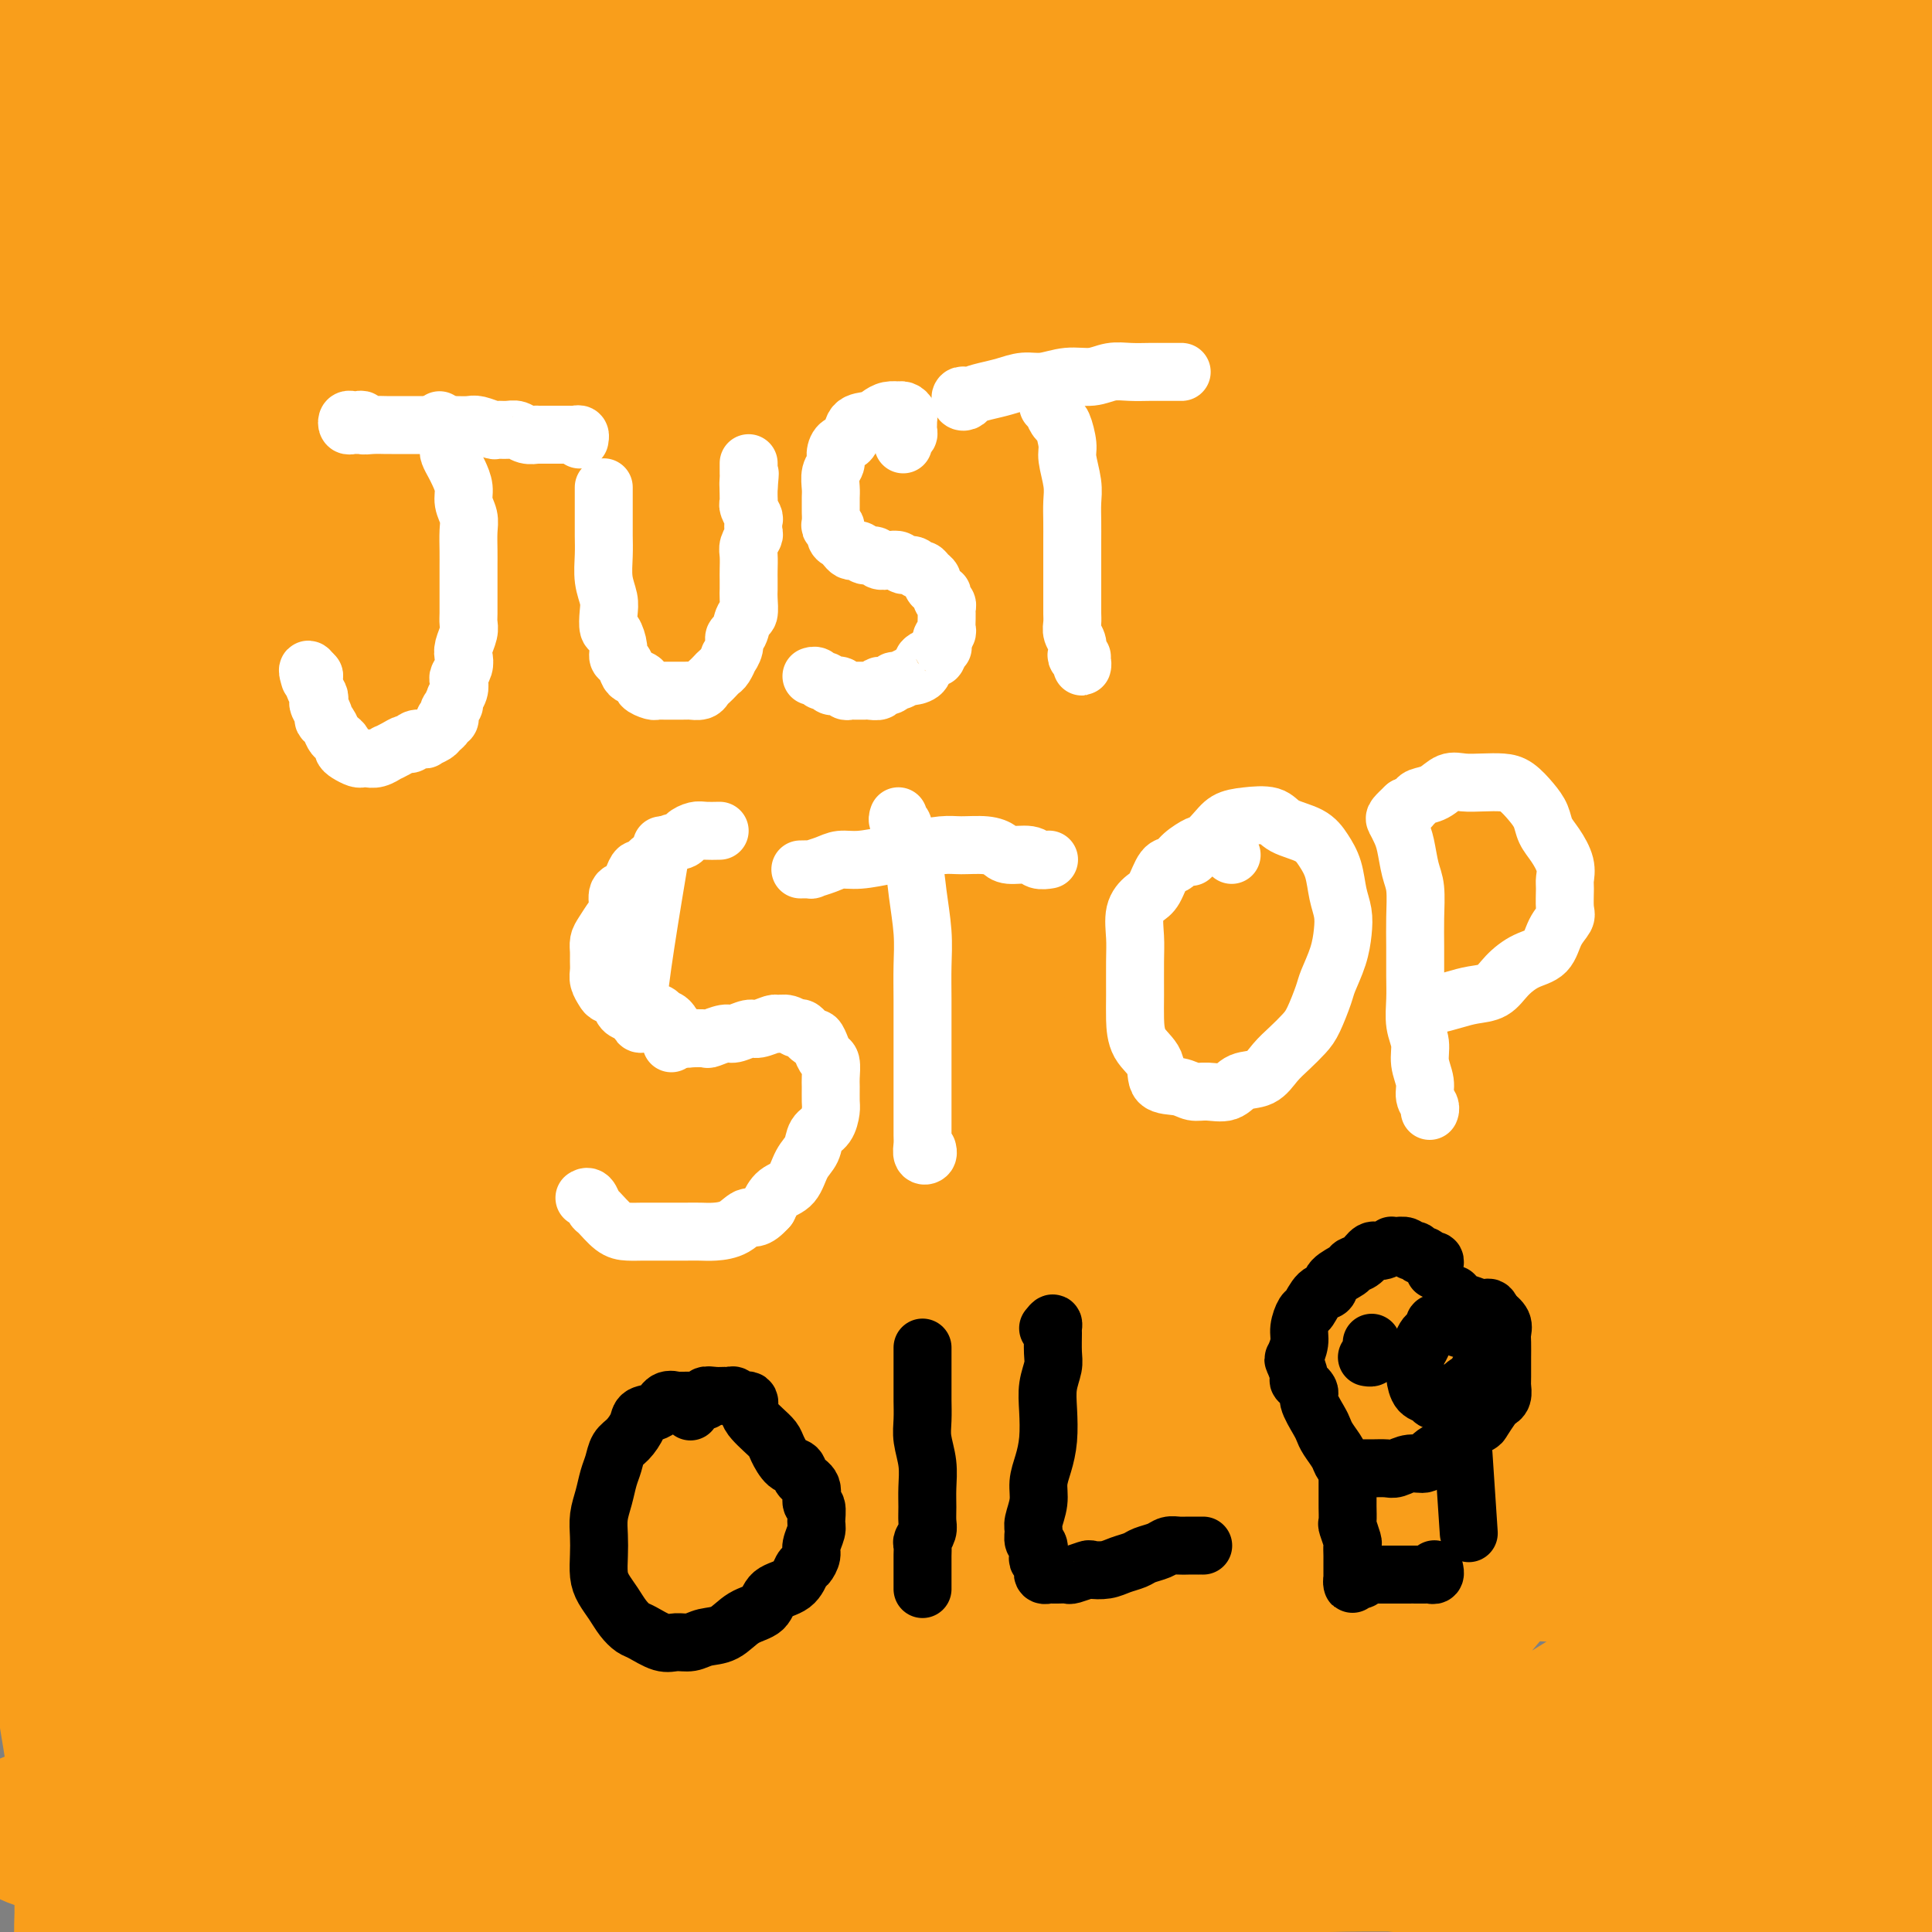
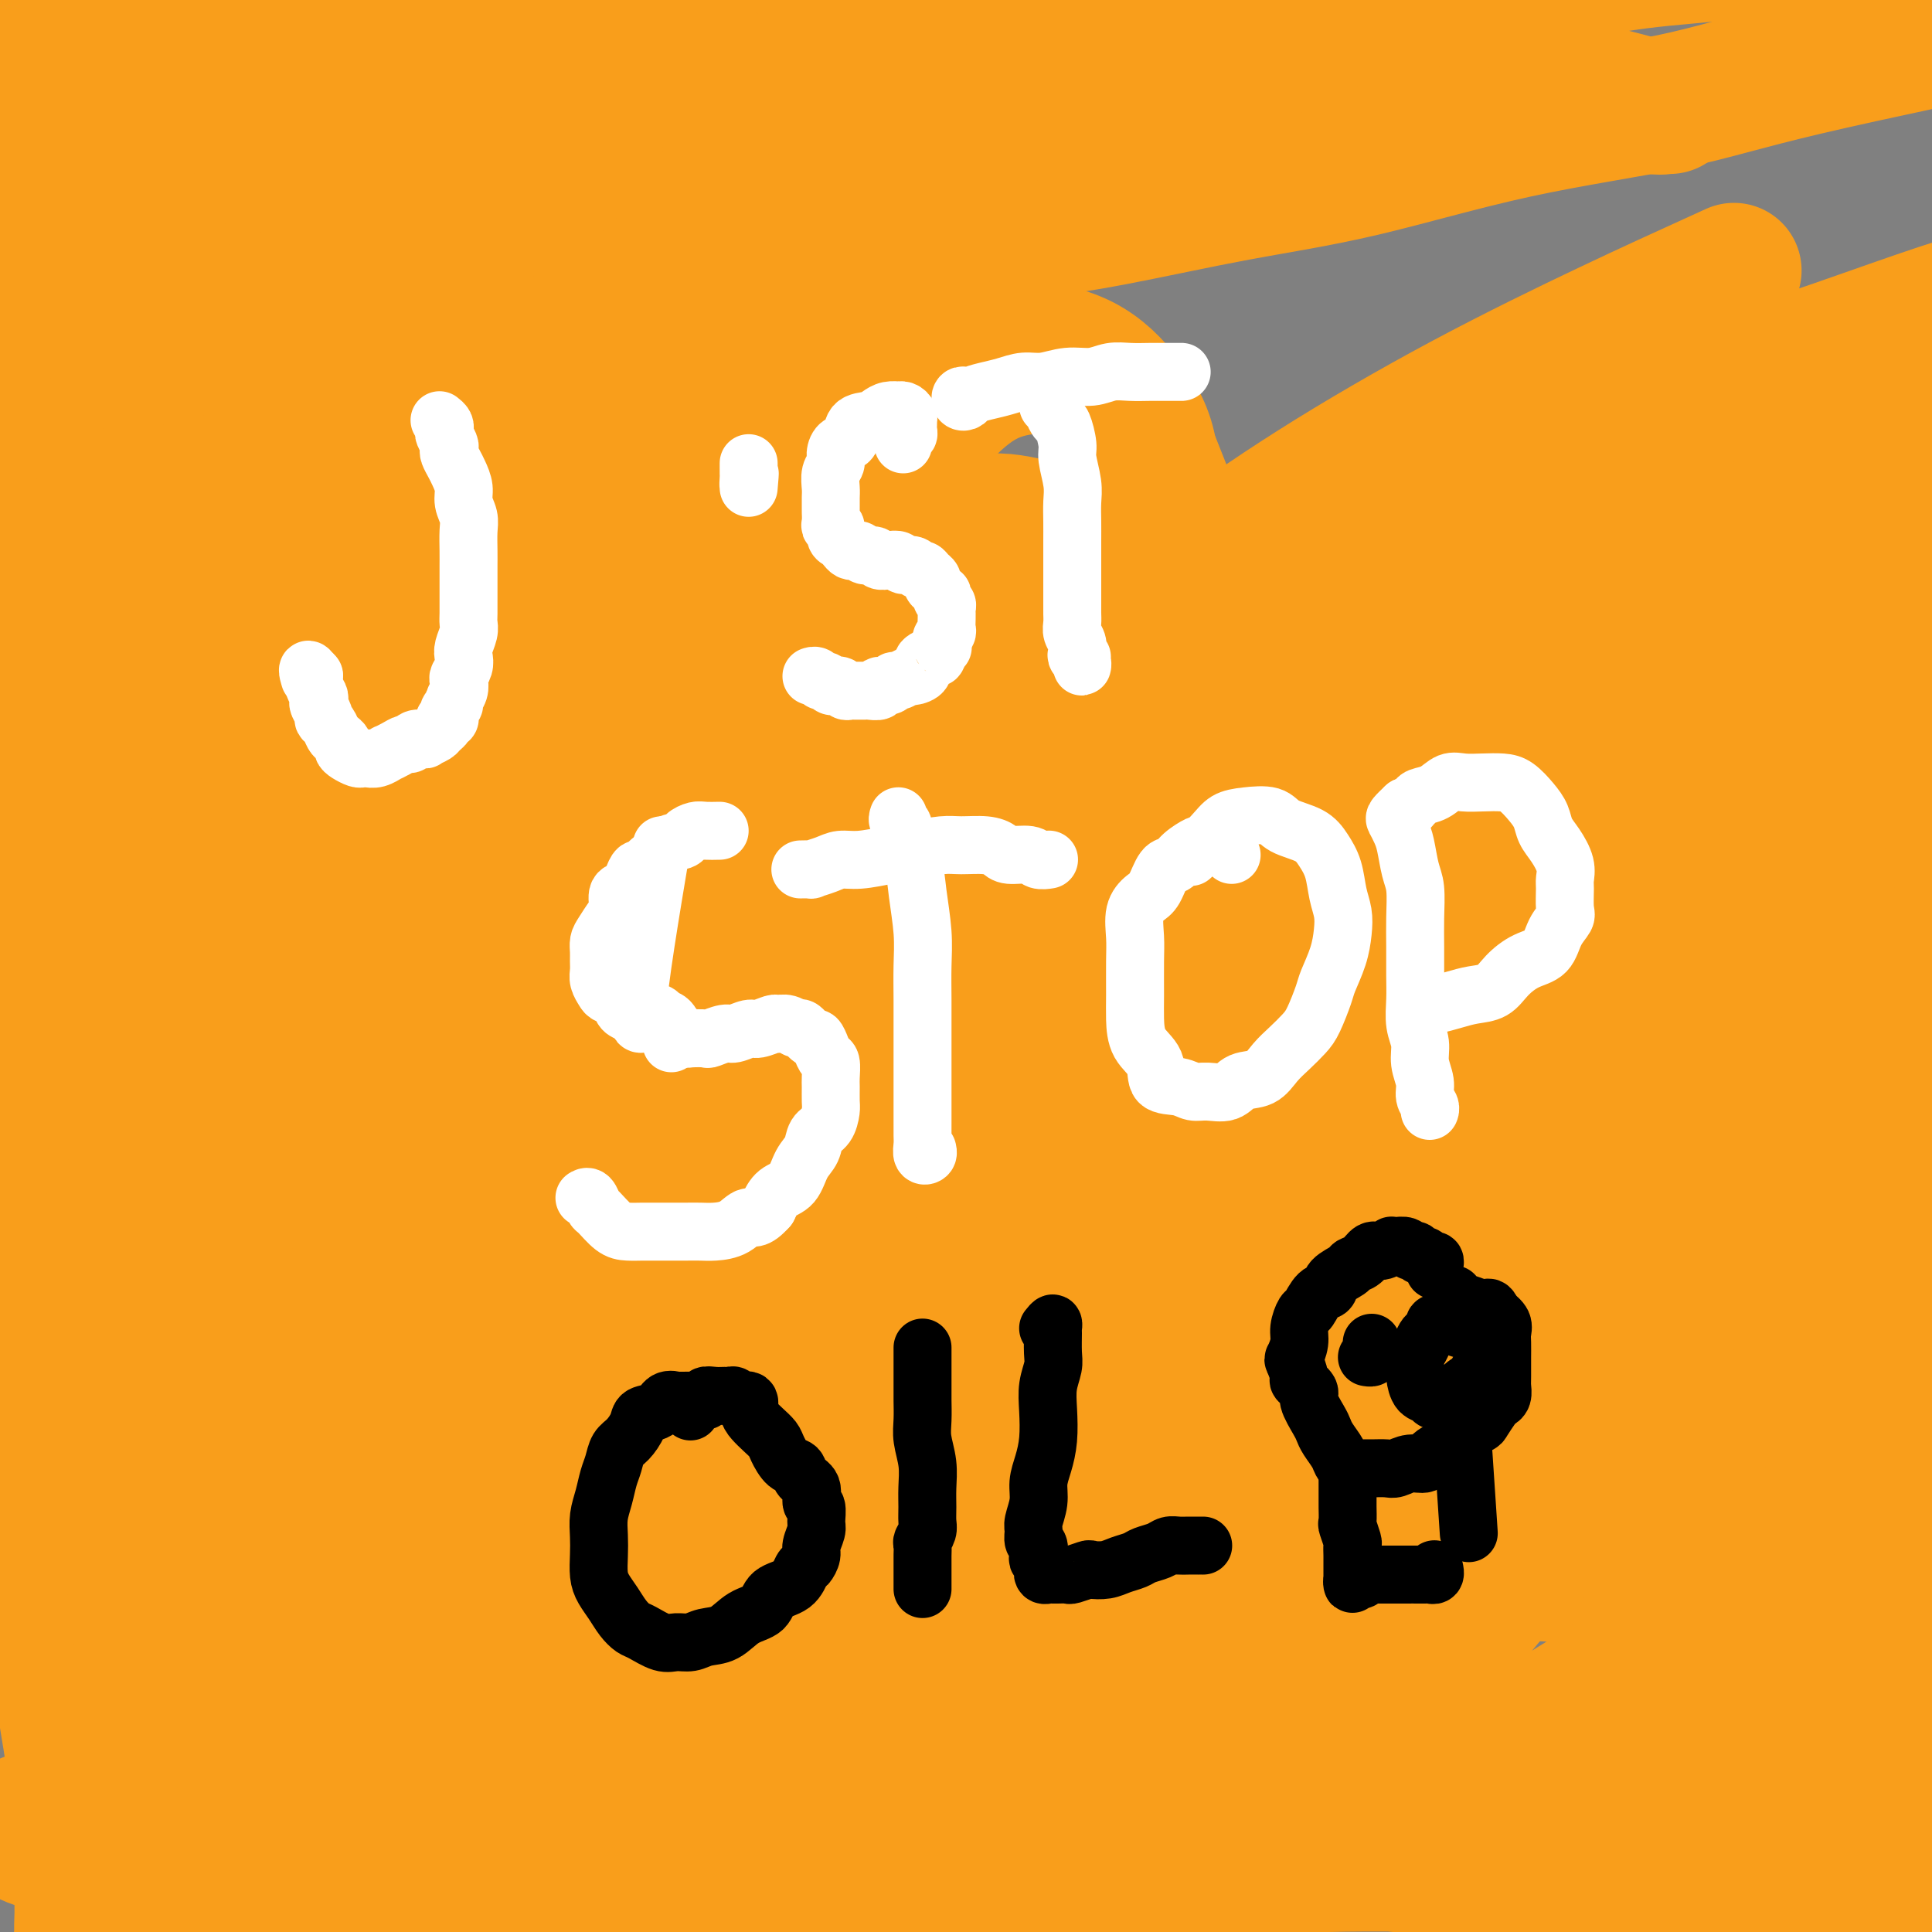
<svg xmlns="http://www.w3.org/2000/svg" viewBox="0 0 400 400" version="1.1">
  <rect x="0" y="0" width="400" height="400" fill="#808080" stroke="none" />
  <g fill="none" stroke="#11499F" stroke-width="20" stroke-linecap="round" stroke-linejoin="round">
    <path d="M249,172c-0.032,-0.417 -0.064,-0.834 0,-1c0.064,-0.166 0.223,-0.082 0,0c-0.223,0.082 -0.829,0.162 -1,0c-0.171,-0.162 0.093,-0.565 0,-1c-0.093,-0.435 -0.544,-0.901 -1,-1c-0.456,-0.099 -0.916,0.169 -1,0c-0.084,-0.169 0.208,-0.776 0,-1c-0.208,-0.224 -0.917,-0.064 -1,0c-0.083,0.064 0.458,0.032 1,0" />
    <path d="M246,168c-0.476,-0.845 -0.167,-0.958 0,-1c0.167,-0.042 0.190,-0.012 0,0c-0.190,0.012 -0.595,0.006 -1,0" />
  </g>
  <g fill="none" stroke="#FFFFFF" stroke-width="28" stroke-linecap="round" stroke-linejoin="round">
    <path d="M254,168c-1.723,-0.454 -3.446,-0.909 -4,-1c-0.554,-0.091 0.062,0.180 0,1c-0.062,0.820 -0.802,2.187 -1,3c-0.198,0.813 0.145,1.071 0,2c-0.145,0.929 -0.779,2.528 -1,4c-0.221,1.472 -0.031,2.815 0,4c0.031,1.185 -0.099,2.210 0,3c0.099,0.790 0.427,1.344 1,2c0.573,0.656 1.392,1.414 2,2c0.608,0.586 1.005,0.999 2,1c0.995,0.001 2.590,-0.411 4,-1c1.410,-0.589 2.637,-1.355 4,-2c1.363,-0.645 2.863,-1.170 4,-2c1.137,-0.830 1.911,-1.964 3,-3c1.089,-1.036 2.494,-1.973 3,-3c0.506,-1.027 0.113,-2.145 0,-3c-0.113,-0.855 0.056,-1.448 0,-2c-0.056,-0.552 -0.335,-1.063 -1,-2c-0.665,-0.937 -1.715,-2.302 -3,-3c-1.285,-0.698 -2.804,-0.731 -4,-1c-1.196,-0.269 -2.069,-0.775 -3,-1c-0.931,-0.225 -1.922,-0.168 -3,0c-1.078,0.168 -2.244,0.447 -3,1c-0.756,0.553 -1.102,1.378 -2,2c-0.898,0.622 -2.346,1.039 -3,2c-0.654,0.961 -0.512,2.464 -1,4c-0.488,1.536 -1.605,3.105 -2,4c-0.395,0.895 -0.069,1.115 0,2c0.069,0.885 -0.119,2.435 0,3c0.119,0.565 0.543,0.144 1,0c0.457,-0.144 0.945,-0.012 2,0c1.055,0.012 2.675,-0.095 4,-1c1.325,-0.905 2.355,-2.610 3,-4c0.645,-1.390 0.906,-2.467 2,-4c1.094,-1.533 3.021,-3.521 4,-5c0.979,-1.479 1.010,-2.449 1,-4c-0.010,-1.551 -0.059,-3.684 0,-5c0.059,-1.316 0.227,-1.816 0,-3c-0.227,-1.184 -0.850,-3.051 -2,-4c-1.150,-0.949 -2.828,-0.978 -4,-1c-1.172,-0.022 -1.837,-0.036 -3,0c-1.163,0.036 -2.825,0.123 -4,1c-1.175,0.877 -1.863,2.545 -3,4c-1.137,1.455 -2.723,2.697 -4,4c-1.277,1.303 -2.245,2.667 -3,4c-0.755,1.333 -1.298,2.634 -2,4c-0.702,1.366 -1.562,2.797 -2,4c-0.438,1.203 -0.455,2.176 0,3c0.455,0.824 1.381,1.497 2,2c0.619,0.503 0.933,0.837 2,1c1.067,0.163 2.889,0.157 4,0c1.111,-0.157 1.512,-0.465 2,-1c0.488,-0.535 1.063,-1.298 2,-2c0.937,-0.702 2.235,-1.343 3,-2c0.765,-0.657 0.998,-1.331 1,-2c0.002,-0.669 -0.226,-1.334 0,-2c0.226,-0.666 0.906,-1.333 1,-2c0.094,-0.667 -0.398,-1.333 -1,-2c-0.602,-0.667 -1.315,-1.333 -2,-2c-0.685,-0.667 -1.343,-1.333 -2,-2" />
    <path d="M248,163c-0.959,-0.703 -1.357,-0.460 -2,0c-0.643,0.460 -1.532,1.139 -2,2c-0.468,0.861 -0.517,1.906 -1,3c-0.483,1.094 -1.402,2.238 -2,4c-0.598,1.762 -0.877,4.142 -1,6c-0.123,1.858 -0.092,3.193 0,4c0.092,0.807 0.244,1.087 1,2c0.756,0.913 2.117,2.459 3,3c0.883,0.541 1.289,0.078 2,0c0.711,-0.078 1.728,0.230 3,0c1.272,-0.230 2.799,-0.996 4,-2c1.201,-1.004 2.077,-2.245 3,-3c0.923,-0.755 1.894,-1.025 3,-2c1.106,-0.975 2.347,-2.655 3,-4c0.653,-1.345 0.718,-2.357 1,-3c0.282,-0.643 0.779,-0.918 1,-2c0.221,-1.082 0.164,-2.969 0,-4c-0.164,-1.031 -0.436,-1.204 -1,-2c-0.564,-0.796 -1.421,-2.214 -2,-3c-0.579,-0.786 -0.880,-0.939 -1,-1c-0.120,-0.061 -0.060,-0.031 0,0" />
  </g>
  <g fill="none" stroke="#F99E1B" stroke-width="28" stroke-linecap="round" stroke-linejoin="round">
    <path d="M170,120c-4.881,-0.660 -9.761,-1.320 -12,-1c-2.239,0.320 -1.836,1.621 -3,3c-1.164,1.379 -3.895,2.837 -6,5c-2.105,2.163 -3.586,5.029 -5,8c-1.414,2.971 -2.762,6.045 -4,9c-1.238,2.955 -2.366,5.791 -3,9c-0.634,3.209 -0.775,6.792 -1,10c-0.225,3.208 -0.533,6.041 -1,9c-0.467,2.959 -1.094,6.043 -1,9c0.094,2.957 0.907,5.786 2,8c1.093,2.214 2.465,3.814 4,5c1.535,1.186 3.233,1.959 5,3c1.767,1.041 3.603,2.351 6,3c2.397,0.649 5.357,0.638 8,0c2.643,-0.638 4.970,-1.903 8,-3c3.030,-1.097 6.762,-2.026 10,-4c3.238,-1.974 5.983,-4.992 9,-8c3.017,-3.008 6.305,-6.007 10,-9c3.695,-2.993 7.796,-5.981 11,-9c3.204,-3.019 5.512,-6.069 8,-9c2.488,-2.931 5.155,-5.742 7,-9c1.845,-3.258 2.867,-6.964 4,-10c1.133,-3.036 2.376,-5.404 3,-8c0.624,-2.596 0.631,-5.420 0,-8c-0.631,-2.580 -1.898,-4.915 -3,-7c-1.102,-2.085 -2.040,-3.921 -4,-5c-1.960,-1.079 -4.942,-1.400 -8,-2c-3.058,-0.600 -6.191,-1.480 -10,-1c-3.809,0.480 -8.292,2.318 -13,4c-4.708,1.682 -9.640,3.208 -15,6c-5.360,2.792 -11.146,6.852 -17,11c-5.854,4.148 -11.775,8.385 -17,13c-5.225,4.615 -9.753,9.608 -14,14c-4.247,4.392 -8.212,8.183 -11,12c-2.788,3.817 -4.399,7.660 -6,11c-1.601,3.340 -3.192,6.176 -4,9c-0.808,2.824 -0.834,5.635 0,8c0.834,2.365 2.528,4.283 4,6c1.472,1.717 2.723,3.231 5,4c2.277,0.769 5.582,0.791 9,1c3.418,0.209 6.951,0.606 11,0c4.049,-0.606 8.615,-2.214 13,-4c4.385,-1.786 8.588,-3.750 13,-6c4.412,-2.250 9.033,-4.786 14,-8c4.967,-3.214 10.279,-7.108 15,-11c4.721,-3.892 8.850,-7.784 13,-12c4.150,-4.216 8.320,-8.756 12,-14c3.680,-5.244 6.868,-11.194 10,-16c3.132,-4.806 6.206,-8.470 8,-13c1.794,-4.530 2.307,-9.925 3,-15c0.693,-5.075 1.565,-9.828 1,-14c-0.565,-4.172 -2.569,-7.763 -5,-11c-2.431,-3.237 -5.290,-6.121 -9,-8c-3.710,-1.879 -8.271,-2.752 -13,-3c-4.729,-0.248 -9.625,0.129 -16,2c-6.375,1.871 -14.229,5.235 -22,9c-7.771,3.765 -15.461,7.932 -23,13c-7.539,5.068 -14.928,11.039 -22,17c-7.072,5.961 -13.827,11.913 -20,18c-6.173,6.087 -11.764,12.311 -16,18c-4.236,5.689 -7.118,10.845 -10,16" />
    <path d="M82,165c-5.269,7.994 -5.443,10.980 -6,15c-0.557,4.020 -1.497,9.076 -1,13c0.497,3.924 2.432,6.717 4,9c1.568,2.283 2.767,4.056 5,5c2.233,0.944 5.498,1.061 9,1c3.502,-0.061 7.242,-0.299 11,-2c3.758,-1.701 7.534,-4.866 12,-8c4.466,-3.134 9.622,-6.237 14,-10c4.378,-3.763 7.976,-8.188 12,-13c4.024,-4.812 8.472,-10.013 13,-16c4.528,-5.987 9.136,-12.759 13,-19c3.864,-6.241 6.983,-11.950 10,-18c3.017,-6.050 5.930,-12.439 8,-19c2.070,-6.561 3.296,-13.293 4,-19c0.704,-5.707 0.884,-10.389 0,-15c-0.884,-4.611 -2.833,-9.151 -5,-13c-2.167,-3.849 -4.551,-7.006 -8,-9c-3.449,-1.994 -7.962,-2.823 -13,-3c-5.038,-0.177 -10.603,0.300 -17,2c-6.397,1.700 -13.628,4.623 -21,8c-7.372,3.377 -14.884,7.207 -22,12c-7.116,4.793 -13.834,10.550 -21,16c-7.166,5.450 -14.778,10.593 -21,16c-6.222,5.407 -11.052,11.076 -16,17c-4.948,5.924 -10.014,12.101 -14,18c-3.986,5.899 -6.892,11.520 -9,16c-2.108,4.480 -3.419,7.818 -4,11c-0.581,3.182 -0.434,6.208 0,8c0.434,1.792 1.155,2.352 3,3c1.845,0.648 4.815,1.385 8,1c3.185,-0.385 6.587,-1.891 10,-4c3.413,-2.109 6.838,-4.821 11,-8c4.162,-3.179 9.061,-6.825 14,-11c4.939,-4.175 9.918,-8.881 15,-14c5.082,-5.119 10.268,-10.652 15,-16c4.732,-5.348 9.011,-10.510 13,-16c3.989,-5.490 7.688,-11.309 11,-17c3.312,-5.691 6.235,-11.254 8,-16c1.765,-4.746 2.370,-8.676 3,-13c0.630,-4.324 1.285,-9.044 1,-13c-0.285,-3.956 -1.512,-7.149 -3,-10c-1.488,-2.851 -3.239,-5.360 -6,-7c-2.761,-1.640 -6.533,-2.413 -10,-3c-3.467,-0.587 -6.629,-0.989 -11,0c-4.371,0.989 -9.951,3.370 -15,6c-5.049,2.630 -9.567,5.509 -15,9c-5.433,3.491 -11.781,7.594 -17,12c-5.219,4.406 -9.309,9.114 -14,14c-4.691,4.886 -9.984,9.948 -14,15c-4.016,5.052 -6.755,10.093 -9,15c-2.245,4.907 -3.996,9.680 -5,14c-1.004,4.320 -1.260,8.185 -1,11c0.260,2.815 1.036,4.578 2,6c0.964,1.422 2.115,2.503 4,3c1.885,0.497 4.503,0.410 7,0c2.497,-0.410 4.874,-1.142 8,-3c3.126,-1.858 7.001,-4.840 11,-8c3.999,-3.160 8.124,-6.496 12,-10c3.876,-3.504 7.505,-7.174 11,-11c3.495,-3.826 6.856,-7.807 10,-12c3.144,-4.193 6.072,-8.596 9,-13" />
    <path d="M85,72c3.725,-5.891 3.537,-8.120 4,-11c0.463,-2.880 1.577,-6.412 2,-10c0.423,-3.588 0.155,-7.232 -1,-10c-1.155,-2.768 -3.198,-4.659 -5,-7c-1.802,-2.341 -3.363,-5.133 -6,-7c-2.637,-1.867 -6.351,-2.809 -10,-3c-3.649,-0.191 -7.235,0.370 -11,1c-3.765,0.630 -7.710,1.330 -12,3c-4.290,1.670 -8.924,4.309 -13,7c-4.076,2.691 -7.592,5.434 -11,8c-3.408,2.566 -6.707,4.954 -10,8c-3.293,3.046 -6.582,6.748 -9,10c-2.418,3.252 -3.967,6.053 -5,9c-1.033,2.947 -1.551,6.040 -2,9c-0.449,2.960 -0.831,5.789 0,8c0.831,2.211 2.874,3.806 5,5c2.126,1.194 4.334,1.986 7,2c2.666,0.014 5.788,-0.751 9,-2c3.212,-1.249 6.513,-2.981 10,-5c3.487,-2.019 7.162,-4.326 11,-7c3.838,-2.674 7.841,-5.714 11,-9c3.159,-3.286 5.474,-6.818 8,-10c2.526,-3.182 5.261,-6.014 7,-9c1.739,-2.986 2.480,-6.125 3,-9c0.520,-2.875 0.819,-5.486 1,-8c0.181,-2.514 0.243,-4.932 0,-7c-0.243,-2.068 -0.791,-3.787 -2,-6c-1.209,-2.213 -3.081,-4.922 -5,-7c-1.919,-2.078 -3.887,-3.525 -6,-5c-2.113,-1.475 -4.371,-2.977 -7,-4c-2.629,-1.023 -5.627,-1.567 -8,-2c-2.373,-0.433 -4.120,-0.755 -6,0c-1.880,0.755 -3.893,2.586 -6,4c-2.107,1.414 -4.309,2.410 -6,4c-1.691,1.590 -2.871,3.776 -4,6c-1.129,2.224 -2.205,4.488 -3,7c-0.795,2.512 -1.307,5.272 -2,8c-0.693,2.728 -1.565,5.425 -2,8c-0.435,2.575 -0.433,5.030 0,7c0.433,1.970 1.298,3.455 2,5c0.702,1.545 1.241,3.148 2,4c0.759,0.852 1.739,0.951 3,1c1.261,0.049 2.803,0.047 4,0c1.197,-0.047 2.051,-0.137 3,-1c0.949,-0.863 1.995,-2.497 3,-4c1.005,-1.503 1.969,-2.876 3,-5c1.031,-2.124 2.130,-4.999 3,-8c0.870,-3.001 1.511,-6.127 2,-9c0.489,-2.873 0.827,-5.493 1,-9c0.173,-3.507 0.182,-7.899 0,-12c-0.182,-4.101 -0.553,-7.909 -1,-11c-0.447,-3.091 -0.969,-5.466 -2,-8c-1.031,-2.534 -2.570,-5.229 -4,-7c-1.430,-1.771 -2.752,-2.618 -4,-3c-1.248,-0.382 -2.422,-0.300 -4,0c-1.578,0.300 -3.561,0.818 -5,2c-1.439,1.182 -2.333,3.027 -3,5c-0.667,1.973 -1.107,4.075 -2,7c-0.893,2.925 -2.241,6.672 -3,10c-0.759,3.328 -0.931,6.237 -1,10c-0.069,3.763 -0.034,8.382 0,13" />
    <path d="M8,28c-0.865,9.002 -0.027,11.508 1,16c1.027,4.492 2.244,10.972 3,17c0.756,6.028 1.052,11.605 2,18c0.948,6.395 2.548,13.609 4,20c1.452,6.391 2.755,11.960 4,18c1.245,6.040 2.433,12.553 4,19c1.567,6.447 3.512,12.828 5,19c1.488,6.172 2.518,12.134 4,18c1.482,5.866 3.417,11.636 5,18c1.583,6.364 2.815,13.322 4,19c1.185,5.678 2.324,10.074 3,15c0.676,4.926 0.889,10.380 2,16c1.111,5.620 3.121,11.407 4,16c0.879,4.593 0.628,7.993 1,12c0.372,4.007 1.366,8.620 2,13c0.634,4.380 0.909,8.527 1,12c0.091,3.473 -0.003,6.272 0,9c0.003,2.728 0.104,5.386 0,8c-0.104,2.614 -0.412,5.184 -1,7c-0.588,1.816 -1.457,2.876 -2,4c-0.543,1.124 -0.759,2.311 -1,3c-0.241,0.689 -0.505,0.882 -1,1c-0.495,0.118 -1.221,0.163 -2,0c-0.779,-0.163 -1.612,-0.533 -2,-1c-0.388,-0.467 -0.330,-1.030 -1,-2c-0.670,-0.970 -2.066,-2.349 -3,-4c-0.934,-1.651 -1.405,-3.576 -2,-6c-0.595,-2.424 -1.314,-5.347 -2,-8c-0.686,-2.653 -1.337,-5.036 -2,-8c-0.663,-2.964 -1.336,-6.510 -2,-10c-0.664,-3.490 -1.318,-6.923 -2,-11c-0.682,-4.077 -1.391,-8.799 -2,-13c-0.609,-4.201 -1.118,-7.883 -2,-13c-0.882,-5.117 -2.138,-11.669 -3,-17c-0.862,-5.331 -1.330,-9.440 -2,-14c-0.670,-4.560 -1.541,-9.571 -2,-14c-0.459,-4.429 -0.505,-8.278 -1,-12c-0.495,-3.722 -1.439,-7.319 -2,-11c-0.561,-3.681 -0.738,-7.447 -1,-11c-0.262,-3.553 -0.608,-6.894 -1,-10c-0.392,-3.106 -0.831,-5.978 -1,-9c-0.169,-3.022 -0.069,-6.193 0,-9c0.069,-2.807 0.109,-5.249 0,-8c-0.109,-2.751 -0.365,-5.809 0,-8c0.365,-2.191 1.351,-3.514 2,-5c0.649,-1.486 0.959,-3.136 1,-4c0.041,-0.864 -0.188,-0.943 0,-1c0.188,-0.057 0.792,-0.093 1,1c0.208,1.093 0.018,3.313 0,6c-0.018,2.687 0.135,5.839 0,10c-0.135,4.161 -0.559,9.330 -1,14c-0.441,4.670 -0.899,8.840 -1,14c-0.101,5.160 0.155,11.310 0,18c-0.155,6.690 -0.720,13.918 -1,22c-0.280,8.082 -0.274,17.016 0,26c0.274,8.984 0.817,18.018 1,27c0.183,8.982 0.008,17.913 0,26c-0.008,8.087 0.152,15.331 0,23c-0.152,7.669 -0.615,15.763 -1,23c-0.385,7.237 -0.693,13.619 -1,20" />
    <path d="M17,347c-0.464,38.526 -0.124,20.342 0,17c0.124,-3.342 0.033,8.157 0,15c-0.033,6.843 -0.009,9.031 0,12c0.009,2.969 0.003,6.721 0,9c-0.003,2.279 -0.001,3.087 0,4c0.001,0.913 0.003,1.933 0,2c-0.003,0.067 -0.011,-0.818 0,-1c0.011,-0.182 0.042,0.341 0,-1c-0.042,-1.341 -0.155,-4.545 0,-8c0.155,-3.455 0.578,-7.160 1,-11c0.422,-3.840 0.843,-7.816 1,-12c0.157,-4.184 0.052,-8.577 0,-13c-0.052,-4.423 -0.049,-8.876 0,-14c0.049,-5.124 0.144,-10.918 0,-16c-0.144,-5.082 -0.527,-9.453 -1,-14c-0.473,-4.547 -1.034,-9.272 -2,-15c-0.966,-5.728 -2.335,-12.460 -3,-18c-0.665,-5.540 -0.626,-9.887 -1,-15c-0.374,-5.113 -1.161,-10.991 -2,-17c-0.839,-6.009 -1.730,-12.148 -2,-17c-0.270,-4.852 0.081,-8.418 0,-12c-0.081,-3.582 -0.596,-7.179 -1,-11c-0.404,-3.821 -0.698,-7.867 -1,-11c-0.302,-3.133 -0.611,-5.353 -1,-7c-0.389,-1.647 -0.857,-2.722 -1,-4c-0.143,-1.278 0.040,-2.759 0,-3c-0.040,-0.241 -0.304,0.758 0,2c0.304,1.242 1.177,2.729 2,5c0.823,2.271 1.597,5.327 2,9c0.403,3.673 0.435,7.962 1,13c0.565,5.038 1.665,10.825 2,16c0.335,5.175 -0.093,9.738 0,15c0.093,5.262 0.708,11.223 1,18c0.292,6.777 0.262,14.368 0,21c-0.262,6.632 -0.757,12.303 -1,18c-0.243,5.697 -0.234,11.420 0,17c0.234,5.580 0.693,11.018 1,16c0.307,4.982 0.460,9.508 1,14c0.540,4.492 1.465,8.950 2,13c0.535,4.050 0.679,7.694 1,11c0.321,3.306 0.818,6.276 1,9c0.182,2.724 0.049,5.203 0,7c-0.049,1.797 -0.013,2.911 0,4c0.013,1.089 0.004,2.152 0,3c-0.004,0.848 -0.002,1.481 0,2c0.002,0.519 0.006,0.923 0,1c-0.006,0.077 -0.021,-0.175 0,0c0.021,0.175 0.079,0.775 0,1c-0.079,0.225 -0.294,0.074 0,0c0.294,-0.074 1.099,-0.072 2,0c0.901,0.072 1.900,0.214 3,0c1.100,-0.214 2.303,-0.784 4,-1c1.697,-0.216 3.888,-0.079 7,-1c3.112,-0.921 7.146,-2.902 11,-4c3.854,-1.098 7.530,-1.314 12,-2c4.470,-0.686 9.735,-1.843 15,-3" />
    <path d="M71,390c11.318,-2.018 12.612,-2.062 17,-3c4.388,-0.938 11.868,-2.770 19,-4c7.132,-1.230 13.916,-1.859 21,-3c7.084,-1.141 14.469,-2.793 22,-4c7.531,-1.207 15.209,-1.969 23,-3c7.791,-1.031 15.697,-2.330 23,-3c7.303,-0.670 14.004,-0.711 21,-1c6.996,-0.289 14.288,-0.824 21,-1c6.712,-0.176 12.846,0.009 19,0c6.154,-0.009 12.329,-0.213 18,0c5.671,0.213 10.840,0.842 16,1c5.160,0.158 10.312,-0.154 15,0c4.688,0.154 8.912,0.774 12,1c3.088,0.226 5.042,0.056 7,0c1.958,-0.056 3.922,-0.000 5,0c1.078,0.000 1.270,-0.056 1,0c-0.270,0.056 -1.002,0.223 -2,0c-0.998,-0.223 -2.263,-0.837 -5,-1c-2.737,-0.163 -6.948,0.125 -11,0c-4.052,-0.125 -7.945,-0.663 -13,-1c-5.055,-0.337 -11.270,-0.472 -18,-1c-6.730,-0.528 -13.974,-1.449 -21,-2c-7.026,-0.551 -13.833,-0.733 -21,-1c-7.167,-0.267 -14.695,-0.620 -24,-1c-9.305,-0.380 -20.388,-0.786 -30,-1c-9.612,-0.214 -17.754,-0.235 -27,0c-9.246,0.235 -19.595,0.725 -30,1c-10.405,0.275 -20.867,0.335 -30,1c-9.133,0.665 -16.938,1.935 -25,3c-8.062,1.065 -16.382,1.925 -24,3c-7.618,1.075 -14.536,2.363 -20,3c-5.464,0.637 -9.474,0.621 -13,1c-3.526,0.379 -6.566,1.152 -9,2c-2.434,0.848 -4.261,1.772 -5,2c-0.739,0.228 -0.390,-0.240 0,0c0.390,0.240 0.820,1.190 2,2c1.180,0.810 3.111,1.482 6,2c2.889,0.518 6.736,0.883 11,1c4.264,0.117 8.944,-0.014 15,0c6.056,0.014 13.489,0.172 21,0c7.511,-0.172 15.101,-0.673 23,-1c7.899,-0.327 16.106,-0.480 26,-1c9.894,-0.520 21.475,-1.408 32,-2c10.525,-0.592 19.994,-0.887 30,-1c10.006,-0.113 20.548,-0.043 31,0c10.452,0.043 20.812,0.058 30,0c9.188,-0.058 17.203,-0.188 26,0c8.797,0.188 18.375,0.693 27,1c8.625,0.307 16.296,0.415 24,1c7.704,0.585 15.439,1.649 23,2c7.561,0.351 14.946,-0.009 21,0c6.054,0.009 10.777,0.387 15,1c4.223,0.613 7.946,1.459 11,2c3.054,0.541 5.438,0.775 7,1c1.562,0.225 2.301,0.440 2,1c-0.301,0.560 -1.642,1.465 -3,2c-1.358,0.535 -2.734,0.701 -6,1c-3.266,0.299 -8.422,0.730 -13,1c-4.578,0.270 -8.579,0.381 -14,0c-5.421,-0.381 -12.263,-1.252 -19,-2c-6.737,-0.748 -13.368,-1.374 -20,-2" />
    <path d="M311,387c-12.115,-0.691 -15.904,-0.419 -22,-1c-6.096,-0.581 -14.499,-2.014 -23,-3c-8.501,-0.986 -17.098,-1.525 -26,-2c-8.902,-0.475 -18.108,-0.886 -27,-1c-8.892,-0.114 -17.471,0.068 -26,0c-8.529,-0.068 -17.010,-0.385 -25,0c-7.990,0.385 -15.489,1.472 -23,2c-7.511,0.528 -15.032,0.497 -22,1c-6.968,0.503 -13.381,1.539 -19,2c-5.619,0.461 -10.444,0.347 -15,1c-4.556,0.653 -8.841,2.072 -12,3c-3.159,0.928 -5.190,1.366 -7,2c-1.810,0.634 -3.400,1.464 -4,2c-0.600,0.536 -0.210,0.778 0,1c0.210,0.222 0.241,0.426 2,1c1.759,0.574 5.245,1.520 9,2c3.755,0.480 7.780,0.496 13,0c5.220,-0.496 11.637,-1.502 19,-2c7.363,-0.498 15.672,-0.486 24,-1c8.328,-0.514 16.676,-1.553 26,-2c9.324,-0.447 19.624,-0.302 30,-1c10.376,-0.698 20.826,-2.240 32,-3c11.174,-0.760 23.070,-0.740 33,-1c9.930,-0.260 17.893,-0.802 27,-1c9.107,-0.198 19.358,-0.053 29,0c9.642,0.053 18.675,0.015 27,0c8.325,-0.015 15.943,-0.007 23,0c7.057,0.007 13.553,0.014 20,0c6.447,-0.014 12.844,-0.047 18,0c5.156,0.047 9.070,0.175 12,0c2.930,-0.175 4.877,-0.654 6,-1c1.123,-0.346 1.422,-0.559 1,-1c-0.422,-0.441 -1.564,-1.110 -4,-2c-2.436,-0.890 -6.165,-2.001 -11,-3c-4.835,-0.999 -10.775,-1.885 -17,-3c-6.225,-1.115 -12.735,-2.458 -20,-4c-7.265,-1.542 -15.285,-3.283 -24,-5c-8.715,-1.717 -18.124,-3.410 -27,-5c-8.876,-1.590 -17.220,-3.076 -26,-4c-8.780,-0.924 -17.995,-1.288 -28,-2c-10.005,-0.712 -20.798,-1.774 -30,-2c-9.202,-0.226 -16.812,0.385 -26,1c-9.188,0.615 -19.953,1.234 -30,2c-10.047,0.766 -19.376,1.677 -28,3c-8.624,1.323 -16.543,3.057 -25,5c-8.457,1.943 -17.453,4.095 -25,6c-7.547,1.905 -13.645,3.564 -19,5c-5.355,1.436 -9.966,2.650 -14,4c-4.034,1.350 -7.492,2.837 -10,4c-2.508,1.163 -4.068,2.002 -5,3c-0.932,0.998 -1.237,2.156 -1,3c0.237,0.844 1.016,1.374 3,2c1.984,0.626 5.173,1.348 9,2c3.827,0.652 8.292,1.235 14,1c5.708,-0.235 12.658,-1.289 20,-2c7.342,-0.711 15.076,-1.080 24,-2c8.924,-0.920 19.038,-2.390 29,-4c9.962,-1.610 19.773,-3.359 31,-5c11.227,-1.641 23.869,-3.172 36,-5c12.131,-1.828 23.752,-3.951 35,-6c11.248,-2.049 22.124,-4.025 33,-6" />
    <path d="M275,365c30.977,-4.979 26.418,-4.425 31,-5c4.582,-0.575 18.304,-2.279 29,-4c10.696,-1.721 18.364,-3.461 26,-5c7.636,-1.539 15.238,-2.878 22,-4c6.762,-1.122 12.683,-2.027 17,-3c4.317,-0.973 7.031,-2.012 9,-3c1.969,-0.988 3.193,-1.923 3,-3c-0.193,-1.077 -1.804,-2.295 -4,-3c-2.196,-0.705 -4.977,-0.896 -10,-2c-5.023,-1.104 -12.286,-3.122 -20,-4c-7.714,-0.878 -15.877,-0.618 -25,-1c-9.123,-0.382 -19.205,-1.406 -30,-2c-10.795,-0.594 -22.303,-0.758 -34,-1c-11.697,-0.242 -23.583,-0.561 -36,0c-12.417,0.561 -25.364,2.003 -38,3c-12.636,0.997 -24.962,1.550 -37,3c-12.038,1.450 -23.787,3.797 -35,6c-11.213,2.203 -21.891,4.262 -32,7c-10.109,2.738 -19.648,6.155 -28,9c-8.352,2.845 -15.517,5.118 -21,7c-5.483,1.882 -9.285,3.372 -12,5c-2.715,1.628 -4.343,3.392 -5,4c-0.657,0.608 -0.342,0.060 1,0c1.342,-0.060 3.711,0.368 7,0c3.289,-0.368 7.497,-1.533 13,-3c5.503,-1.467 12.303,-3.238 20,-5c7.697,-1.762 16.293,-3.515 26,-6c9.707,-2.485 20.524,-5.702 31,-8c10.476,-2.298 20.610,-3.679 33,-6c12.390,-2.321 27.038,-5.584 41,-8c13.962,-2.416 27.240,-3.985 41,-6c13.760,-2.015 28.003,-4.477 42,-6c13.997,-1.523 27.749,-2.107 40,-3c12.251,-0.893 23.000,-2.095 33,-3c10.000,-0.905 19.251,-1.515 28,-2c8.749,-0.485 16.996,-0.847 23,-1c6.004,-0.153 9.765,-0.097 13,0c3.235,0.097 5.945,0.235 7,0c1.055,-0.235 0.454,-0.844 -1,-1c-1.454,-0.156 -3.760,0.142 -8,0c-4.240,-0.142 -10.414,-0.723 -18,-1c-7.586,-0.277 -16.585,-0.249 -26,0c-9.415,0.249 -19.246,0.719 -30,1c-10.754,0.281 -22.431,0.373 -35,1c-12.569,0.627 -26.028,1.788 -39,3c-12.972,1.212 -25.455,2.473 -38,4c-12.545,1.527 -25.152,3.320 -38,5c-12.848,1.680 -25.935,3.247 -37,5c-11.065,1.753 -20.106,3.692 -29,6c-8.894,2.308 -17.639,4.986 -26,7c-8.361,2.014 -16.337,3.364 -22,5c-5.663,1.636 -9.014,3.559 -12,5c-2.986,1.441 -5.607,2.399 -7,3c-1.393,0.601 -1.557,0.844 -1,1c0.557,0.156 1.836,0.224 4,0c2.164,-0.224 5.214,-0.739 10,-2c4.786,-1.261 11.307,-3.269 18,-5c6.693,-1.731 13.557,-3.186 21,-5c7.443,-1.814 15.465,-3.988 25,-6c9.535,-2.012 20.581,-3.860 31,-6c10.419,-2.140 20.209,-4.570 30,-7" />
    <path d="M216,325c27.373,-5.721 26.806,-5.023 34,-6c7.194,-0.977 22.151,-3.629 34,-6c11.849,-2.371 20.591,-4.459 30,-6c9.409,-1.541 19.484,-2.533 28,-4c8.516,-1.467 15.472,-3.409 22,-5c6.528,-1.591 12.627,-2.831 18,-4c5.373,-1.169 10.022,-2.269 13,-3c2.978,-0.731 4.287,-1.094 5,-2c0.713,-0.906 0.830,-2.355 0,-3c-0.830,-0.645 -2.607,-0.488 -6,-1c-3.393,-0.512 -8.403,-1.695 -15,-2c-6.597,-0.305 -14.780,0.268 -24,1c-9.220,0.732 -19.477,1.623 -30,3c-10.523,1.377 -21.312,3.241 -33,5c-11.688,1.759 -24.276,3.413 -37,6c-12.724,2.587 -25.586,6.106 -38,10c-12.414,3.894 -24.381,8.162 -36,12c-11.619,3.838 -22.892,7.247 -33,11c-10.108,3.753 -19.053,7.850 -28,12c-8.947,4.150 -17.897,8.353 -25,12c-7.103,3.647 -12.361,6.737 -17,9c-4.639,2.263 -8.661,3.698 -11,5c-2.339,1.302 -2.997,2.473 -3,3c-0.003,0.527 0.647,0.412 2,0c1.353,-0.412 3.410,-1.121 7,-3c3.590,-1.879 8.715,-4.929 15,-8c6.285,-3.071 13.731,-6.163 22,-10c8.269,-3.837 17.360,-8.419 27,-13c9.640,-4.581 19.829,-9.162 30,-14c10.171,-4.838 20.324,-9.933 31,-15c10.676,-5.067 21.875,-10.107 33,-15c11.125,-4.893 22.178,-9.639 32,-14c9.822,-4.361 18.415,-8.339 27,-12c8.585,-3.661 17.163,-7.007 24,-10c6.837,-2.993 11.932,-5.633 16,-8c4.068,-2.367 7.110,-4.462 9,-6c1.890,-1.538 2.627,-2.520 2,-3c-0.627,-0.480 -2.619,-0.458 -6,0c-3.381,0.458 -8.150,1.351 -15,3c-6.850,1.649 -15.780,4.055 -25,7c-9.220,2.945 -18.729,6.431 -29,10c-10.271,3.569 -21.304,7.222 -34,12c-12.696,4.778 -27.054,10.680 -40,16c-12.946,5.320 -24.481,10.058 -36,15c-11.519,4.942 -23.023,10.088 -34,16c-10.977,5.912 -21.426,12.588 -30,18c-8.574,5.412 -15.271,9.559 -21,13c-5.729,3.441 -10.490,6.176 -14,9c-3.510,2.824 -5.769,5.737 -7,7c-1.231,1.263 -1.434,0.875 -1,1c0.434,0.125 1.503,0.762 4,0c2.497,-0.762 6.421,-2.922 11,-6c4.579,-3.078 9.813,-7.072 16,-11c6.187,-3.928 13.326,-7.789 22,-13c8.674,-5.211 18.882,-11.773 28,-17c9.118,-5.227 17.146,-9.119 27,-14c9.854,-4.881 21.536,-10.750 33,-17c11.464,-6.250 22.712,-12.881 33,-18c10.288,-5.119 19.616,-8.724 29,-13c9.384,-4.276 18.824,-9.222 27,-13c8.176,-3.778 15.088,-6.389 22,-9" />
    <path d="M301,237c14.669,-6.773 12.342,-6.205 13,-7c0.658,-0.795 4.302,-2.953 6,-4c1.698,-1.047 1.449,-0.982 0,-1c-1.449,-0.018 -4.098,-0.120 -8,1c-3.902,1.120 -9.056,3.462 -16,6c-6.944,2.538 -15.676,5.270 -25,9c-9.324,3.730 -19.239,8.456 -29,13c-9.761,4.544 -19.366,8.905 -31,14c-11.634,5.095 -25.295,10.925 -37,17c-11.705,6.075 -21.453,12.394 -32,19c-10.547,6.606 -21.893,13.497 -32,20c-10.107,6.503 -18.973,12.617 -27,18c-8.027,5.383 -15.213,10.036 -21,14c-5.787,3.964 -10.173,7.240 -13,10c-2.827,2.760 -4.095,5.005 -5,6c-0.905,0.995 -1.446,0.742 -1,1c0.446,0.258 1.878,1.028 4,0c2.122,-1.028 4.933,-3.854 9,-7c4.067,-3.146 9.389,-6.612 15,-11c5.611,-4.388 11.509,-9.698 19,-15c7.491,-5.302 16.573,-10.596 25,-16c8.427,-5.404 16.198,-10.919 25,-17c8.802,-6.081 18.634,-12.728 29,-19c10.366,-6.272 21.266,-12.168 31,-18c9.734,-5.832 18.304,-11.600 27,-17c8.696,-5.400 17.519,-10.431 25,-15c7.481,-4.569 13.621,-8.674 19,-12c5.379,-3.326 9.998,-5.871 13,-8c3.002,-2.129 4.387,-3.842 5,-5c0.613,-1.158 0.454,-1.760 -1,-2c-1.454,-0.240 -4.204,-0.116 -8,1c-3.796,1.116 -8.638,3.224 -15,6c-6.362,2.776 -14.243,6.218 -23,10c-8.757,3.782 -18.389,7.903 -28,13c-9.611,5.097 -19.200,11.171 -30,17c-10.800,5.829 -22.809,11.412 -34,18c-11.191,6.588 -21.563,14.182 -32,21c-10.437,6.818 -20.940,12.859 -30,19c-9.060,6.141 -16.677,12.381 -24,18c-7.323,5.619 -14.352,10.616 -20,15c-5.648,4.384 -9.914,8.156 -13,11c-3.086,2.844 -4.994,4.760 -6,6c-1.006,1.240 -1.112,1.803 -1,2c0.112,0.197 0.443,0.026 2,-1c1.557,-1.026 4.340,-2.909 8,-6c3.660,-3.091 8.198,-7.389 14,-12c5.802,-4.611 12.868,-9.534 20,-15c7.132,-5.466 14.331,-11.476 22,-17c7.669,-5.524 15.807,-10.564 25,-17c9.193,-6.436 19.439,-14.270 29,-21c9.561,-6.730 18.436,-12.358 27,-18c8.564,-5.642 16.815,-11.299 25,-17c8.185,-5.701 16.303,-11.447 23,-16c6.697,-4.553 11.973,-7.912 16,-11c4.027,-3.088 6.803,-5.906 9,-8c2.197,-2.094 3.813,-3.463 4,-4c0.187,-0.537 -1.055,-0.243 -3,0c-1.945,0.243 -4.594,0.436 -9,2c-4.406,1.564 -10.571,4.498 -17,8c-6.429,3.502 -13.123,7.572 -21,12c-7.877,4.428 -16.939,9.214 -26,14" />
    <path d="M172,241c-12.764,7.425 -21.175,12.986 -30,19c-8.825,6.014 -18.063,12.480 -27,19c-8.937,6.520 -17.572,13.095 -26,20c-8.428,6.905 -16.647,14.140 -23,20c-6.353,5.860 -10.839,10.343 -15,15c-4.161,4.657 -7.998,9.487 -11,13c-3.002,3.513 -5.168,5.710 -6,7c-0.832,1.290 -0.329,1.674 0,2c0.329,0.326 0.483,0.594 2,0c1.517,-0.594 4.398,-2.048 8,-5c3.602,-2.952 7.925,-7.401 13,-12c5.075,-4.599 10.901,-9.350 18,-15c7.099,-5.650 15.471,-12.201 23,-18c7.529,-5.799 14.217,-10.847 22,-17c7.783,-6.153 16.662,-13.412 26,-21c9.338,-7.588 19.134,-15.504 28,-22c8.866,-6.496 16.803,-11.573 24,-17c7.197,-5.427 13.656,-11.205 20,-16c6.344,-4.795 12.575,-8.606 17,-12c4.425,-3.394 7.046,-6.369 9,-9c1.954,-2.631 3.243,-4.917 4,-6c0.757,-1.083 0.982,-0.962 0,-1c-0.982,-0.038 -3.171,-0.234 -7,1c-3.829,1.234 -9.296,3.897 -15,7c-5.704,3.103 -11.644,6.646 -19,11c-7.356,4.354 -16.129,9.517 -25,15c-8.871,5.483 -17.840,11.284 -27,18c-9.160,6.716 -18.512,14.345 -28,22c-9.488,7.655 -19.112,15.335 -28,23c-8.888,7.665 -17.039,15.315 -24,22c-6.961,6.685 -12.730,12.406 -18,18c-5.270,5.594 -10.040,11.060 -13,15c-2.960,3.940 -4.109,6.355 -5,8c-0.891,1.645 -1.525,2.520 -1,3c0.525,0.480 2.208,0.565 4,0c1.792,-0.565 3.693,-1.779 7,-4c3.307,-2.221 8.018,-5.447 13,-10c4.982,-4.553 10.233,-10.432 16,-16c5.767,-5.568 12.050,-10.824 19,-17c6.950,-6.176 14.569,-13.272 22,-20c7.431,-6.728 14.676,-13.090 23,-20c8.324,-6.910 17.728,-14.370 26,-21c8.272,-6.630 15.412,-12.432 22,-18c6.588,-5.568 12.622,-10.902 18,-16c5.378,-5.098 10.098,-9.960 14,-14c3.902,-4.040 6.984,-7.258 9,-10c2.016,-2.742 2.966,-5.006 3,-6c0.034,-0.994 -0.848,-0.716 -2,-1c-1.152,-0.284 -2.573,-1.131 -6,0c-3.427,1.131 -8.858,4.239 -15,8c-6.142,3.761 -12.993,8.176 -21,13c-8.007,4.824 -17.169,10.056 -26,16c-8.831,5.944 -17.331,12.598 -27,20c-9.669,7.402 -20.507,15.550 -30,23c-9.493,7.450 -17.640,14.203 -26,21c-8.360,6.797 -16.932,13.640 -24,20c-7.068,6.360 -12.631,12.237 -17,17c-4.369,4.763 -7.542,8.411 -10,11c-2.458,2.589 -4.200,4.120 -5,5c-0.800,0.880 -0.657,1.109 0,1c0.657,-0.109 1.829,-0.554 3,-1" />
    <path d="M28,329c1.880,-1.341 5.079,-4.693 9,-9c3.921,-4.307 8.563,-9.569 14,-15c5.437,-5.431 11.671,-11.030 18,-17c6.329,-5.970 12.755,-12.310 21,-20c8.245,-7.690 18.308,-16.728 28,-25c9.692,-8.272 19.012,-15.777 28,-23c8.988,-7.223 17.645,-14.162 27,-21c9.355,-6.838 19.408,-13.573 27,-19c7.592,-5.427 12.724,-9.545 18,-14c5.276,-4.455 10.695,-9.246 15,-13c4.305,-3.754 7.494,-6.470 9,-8c1.506,-1.530 1.328,-1.874 1,-2c-0.328,-0.126 -0.805,-0.035 -3,1c-2.195,1.035 -6.108,3.015 -11,6c-4.892,2.985 -10.764,6.976 -18,12c-7.236,5.024 -15.837,11.081 -25,18c-9.163,6.919 -18.889,14.700 -28,22c-9.111,7.300 -17.608,14.119 -27,22c-9.392,7.881 -19.679,16.825 -29,26c-9.321,9.175 -17.675,18.580 -25,26c-7.325,7.420 -13.619,12.853 -19,18c-5.381,5.147 -9.848,10.007 -13,14c-3.152,3.993 -4.988,7.119 -6,9c-1.012,1.881 -1.198,2.516 -1,3c0.198,0.484 0.782,0.818 2,0c1.218,-0.818 3.070,-2.788 6,-6c2.930,-3.212 6.938,-7.667 11,-13c4.062,-5.333 8.178,-11.542 14,-18c5.822,-6.458 13.350,-13.163 20,-20c6.650,-6.837 12.421,-13.806 20,-22c7.579,-8.194 16.964,-17.613 26,-26c9.036,-8.387 17.721,-15.744 26,-23c8.279,-7.256 16.150,-14.413 23,-21c6.850,-6.587 12.678,-12.603 18,-18c5.322,-5.397 10.137,-10.175 14,-14c3.863,-3.825 6.774,-6.697 8,-9c1.226,-2.303 0.765,-4.035 0,-5c-0.765,-0.965 -1.835,-1.161 -4,-1c-2.165,0.161 -5.424,0.679 -10,3c-4.576,2.321 -10.469,6.443 -17,11c-6.531,4.557 -13.701,9.548 -21,15c-7.299,5.452 -14.728,11.366 -23,18c-8.272,6.634 -17.388,13.988 -26,22c-8.612,8.012 -16.719,16.684 -25,25c-8.281,8.316 -16.734,16.278 -24,24c-7.266,7.722 -13.343,15.206 -19,22c-5.657,6.794 -10.893,12.900 -15,18c-4.107,5.100 -7.084,9.195 -9,12c-1.916,2.805 -2.771,4.319 -3,5c-0.229,0.681 0.168,0.528 1,0c0.832,-0.528 2.097,-1.432 5,-4c2.903,-2.568 7.442,-6.800 12,-12c4.558,-5.200 9.133,-11.367 15,-18c5.867,-6.633 13.026,-13.732 20,-21c6.974,-7.268 13.763,-14.704 22,-23c8.237,-8.296 17.923,-17.452 27,-26c9.077,-8.548 17.546,-16.489 26,-24c8.454,-7.511 16.895,-14.590 24,-21c7.105,-6.410 12.874,-12.149 18,-17c5.126,-4.851 9.607,-8.815 13,-12c3.393,-3.185 5.696,-5.593 8,-8" />
    <path d="M221,113c18.099,-17.314 5.347,-6.600 0,-3c-5.347,3.600 -3.289,0.088 -5,0c-1.711,-0.088 -7.193,3.250 -13,7c-5.807,3.750 -11.941,7.911 -19,13c-7.059,5.089 -15.043,11.105 -24,18c-8.957,6.895 -18.887,14.670 -28,22c-9.113,7.330 -17.410,14.214 -26,22c-8.590,7.786 -17.475,16.472 -26,25c-8.525,8.528 -16.691,16.897 -23,24c-6.309,7.103 -10.762,12.938 -15,18c-4.238,5.062 -8.263,9.349 -11,13c-2.737,3.651 -4.187,6.664 -5,8c-0.813,1.336 -0.989,0.995 -1,1c-0.011,0.005 0.142,0.357 1,-1c0.858,-1.357 2.422,-4.422 5,-8c2.578,-3.578 6.169,-7.669 10,-13c3.831,-5.331 7.901,-11.900 13,-19c5.099,-7.100 11.227,-14.729 17,-22c5.773,-7.271 11.191,-14.182 17,-22c5.809,-7.818 12.010,-16.542 19,-25c6.990,-8.458 14.771,-16.650 21,-24c6.229,-7.350 10.907,-13.859 16,-20c5.093,-6.141 10.600,-11.914 15,-18c4.400,-6.086 7.692,-12.486 10,-17c2.308,-4.514 3.631,-7.141 5,-10c1.369,-2.859 2.782,-5.948 3,-8c0.218,-2.052 -0.760,-3.067 -2,-3c-1.240,0.067 -2.743,1.217 -5,3c-2.257,1.783 -5.269,4.201 -10,8c-4.731,3.799 -11.180,8.981 -17,15c-5.820,6.019 -11.011,12.876 -17,20c-5.989,7.124 -12.775,14.515 -20,23c-7.225,8.485 -14.887,18.065 -22,27c-7.113,8.935 -13.675,17.226 -20,26c-6.325,8.774 -12.413,18.030 -18,26c-5.587,7.970 -10.673,14.655 -15,21c-4.327,6.345 -7.896,12.349 -11,17c-3.104,4.651 -5.744,7.950 -7,10c-1.256,2.050 -1.127,2.852 -1,3c0.127,0.148 0.254,-0.357 1,-1c0.746,-0.643 2.113,-1.423 4,-4c1.887,-2.577 4.296,-6.950 7,-12c2.704,-5.050 5.703,-10.777 9,-17c3.297,-6.223 6.894,-12.942 11,-20c4.106,-7.058 8.723,-14.456 13,-22c4.277,-7.544 8.214,-15.232 12,-23c3.786,-7.768 7.423,-15.614 11,-23c3.577,-7.386 7.096,-14.313 10,-21c2.904,-6.687 5.192,-13.136 7,-19c1.808,-5.864 3.136,-11.143 4,-16c0.864,-4.857 1.263,-9.292 1,-13c-0.263,-3.708 -1.189,-6.691 -2,-9c-0.811,-2.309 -1.506,-3.946 -3,-5c-1.494,-1.054 -3.789,-1.524 -6,-1c-2.211,0.524 -4.340,2.043 -7,4c-2.660,1.957 -5.850,4.351 -9,8c-3.150,3.649 -6.261,8.552 -10,14c-3.739,5.448 -8.105,11.440 -12,18c-3.895,6.560 -7.318,13.689 -11,21c-3.682,7.311 -7.623,14.803 -11,22c-3.377,7.197 -6.188,14.098 -9,21" />
    <path d="M22,172c-7.978,16.381 -6.425,16.332 -7,20c-0.575,3.668 -3.280,11.052 -5,16c-1.720,4.948 -2.456,7.458 -3,10c-0.544,2.542 -0.897,5.114 -1,6c-0.103,0.886 0.043,0.087 0,0c-0.043,-0.087 -0.276,0.539 0,0c0.276,-0.539 1.061,-2.242 2,-5c0.939,-2.758 2.030,-6.569 3,-11c0.970,-4.431 1.818,-9.480 3,-15c1.182,-5.520 2.700,-11.511 4,-17c1.300,-5.489 2.384,-10.478 3,-16c0.616,-5.522 0.766,-11.579 1,-18c0.234,-6.421 0.553,-13.205 0,-19c-0.553,-5.795 -1.979,-10.599 -3,-15c-1.021,-4.401 -1.636,-8.399 -2,-12c-0.364,-3.601 -0.478,-6.804 -1,-9c-0.522,-2.196 -1.453,-3.383 -2,-4c-0.547,-0.617 -0.709,-0.664 -1,-1c-0.291,-0.336 -0.712,-0.961 -1,-1c-0.288,-0.039 -0.444,0.508 -1,2c-0.556,1.492 -1.512,3.928 -2,7c-0.488,3.072 -0.509,6.779 -1,11c-0.491,4.221 -1.452,8.955 -2,14c-0.548,5.045 -0.683,10.400 -1,16c-0.317,5.600 -0.817,11.443 -1,17c-0.183,5.557 -0.049,10.827 0,16c0.049,5.173 0.013,10.249 0,15c-0.013,4.751 -0.001,9.176 0,13c0.001,3.824 -0.007,7.049 0,10c0.007,2.951 0.028,5.630 0,8c-0.028,2.370 -0.107,4.431 0,6c0.107,1.569 0.399,2.648 1,3c0.601,0.352 1.510,-0.021 2,0c0.490,0.021 0.562,0.436 1,0c0.438,-0.436 1.241,-1.722 2,-3c0.759,-1.278 1.474,-2.547 2,-5c0.526,-2.453 0.864,-6.091 1,-10c0.136,-3.909 0.070,-8.090 0,-12c-0.070,-3.910 -0.145,-7.551 0,-12c0.145,-4.449 0.510,-9.707 0,-15c-0.510,-5.293 -1.894,-10.621 -3,-16c-1.106,-5.379 -1.932,-10.810 -3,-16c-1.068,-5.190 -2.376,-10.141 -3,-14c-0.624,-3.859 -0.563,-6.628 -1,-9c-0.437,-2.372 -1.372,-4.348 -2,-6c-0.628,-1.652 -0.951,-2.979 -1,-4c-0.049,-1.021 0.175,-1.734 0,-2c-0.175,-0.266 -0.748,-0.084 -1,0c-0.252,0.084 -0.181,0.070 0,1c0.181,0.930 0.474,2.804 1,5c0.526,2.196 1.286,4.712 2,8c0.714,3.288 1.381,7.347 2,11c0.619,3.653 1.188,6.901 2,11c0.812,4.099 1.865,9.050 3,13c1.135,3.950 2.350,6.901 3,10c0.650,3.099 0.735,6.347 1,9c0.265,2.653 0.710,4.711 1,6c0.290,1.289 0.424,1.809 1,2c0.576,0.191 1.593,0.055 2,0c0.407,-0.055 0.203,-0.027 0,0" />
    <path d="M17,171c2.581,10.973 0.533,1.405 0,-3c-0.533,-4.405 0.449,-3.649 1,-5c0.551,-1.351 0.671,-4.811 1,-8c0.329,-3.189 0.866,-6.107 1,-10c0.134,-3.893 -0.137,-8.762 0,-14c0.137,-5.238 0.681,-10.846 1,-17c0.319,-6.154 0.414,-12.854 1,-19c0.586,-6.146 1.663,-11.740 3,-17c1.337,-5.260 2.933,-10.188 4,-14c1.067,-3.812 1.603,-6.508 2,-9c0.397,-2.492 0.653,-4.779 1,-7c0.347,-2.221 0.783,-4.375 1,-6c0.217,-1.625 0.213,-2.720 0,-4c-0.213,-1.280 -0.635,-2.745 -1,-4c-0.365,-1.255 -0.673,-2.302 -1,-3c-0.327,-0.698 -0.673,-1.049 -1,-2c-0.327,-0.951 -0.633,-2.501 -1,-3c-0.367,-0.499 -0.793,0.054 -1,0c-0.207,-0.054 -0.196,-0.715 0,-1c0.196,-0.285 0.576,-0.195 1,0c0.424,0.195 0.891,0.495 2,1c1.109,0.505 2.861,1.216 5,2c2.139,0.784 4.667,1.640 8,2c3.333,0.360 7.471,0.225 12,0c4.529,-0.225 9.449,-0.539 15,-1c5.551,-0.461 11.732,-1.067 18,-2c6.268,-0.933 12.622,-2.191 20,-3c7.378,-0.809 15.781,-1.169 23,-2c7.219,-0.831 13.254,-2.132 20,-3c6.746,-0.868 14.204,-1.301 22,-2c7.796,-0.699 15.931,-1.664 23,-2c7.069,-0.336 13.072,-0.045 20,0c6.928,0.045 14.780,-0.157 22,0c7.220,0.157 13.806,0.672 20,1c6.194,0.328 11.994,0.470 18,1c6.006,0.530 12.218,1.448 18,2c5.782,0.552 11.135,0.736 16,1c4.865,0.264 9.241,0.607 13,1c3.759,0.393 6.900,0.837 10,1c3.100,0.163 6.160,0.045 8,0c1.840,-0.045 2.460,-0.018 3,0c0.540,0.018 1.000,0.027 1,0c-0.000,-0.027 -0.461,-0.090 -1,0c-0.539,0.090 -1.157,0.332 -3,0c-1.843,-0.332 -4.911,-1.237 -8,-2c-3.089,-0.763 -6.199,-1.384 -10,-2c-3.801,-0.616 -8.292,-1.226 -13,-2c-4.708,-0.774 -9.632,-1.712 -15,-3c-5.368,-1.288 -11.182,-2.928 -17,-4c-5.818,-1.072 -11.642,-1.578 -18,-2c-6.358,-0.422 -13.250,-0.759 -21,-1c-7.750,-0.241 -16.357,-0.385 -25,0c-8.643,0.385 -17.322,1.299 -26,2c-8.678,0.701 -17.355,1.189 -26,2c-8.645,0.811 -17.259,1.947 -26,3c-8.741,1.053 -17.611,2.025 -26,3c-8.389,0.975 -16.297,1.955 -24,3c-7.703,1.045 -15.201,2.156 -22,3c-6.799,0.844 -12.900,1.422 -19,2" />
-     <path d="M46,24c-29.381,3.249 -18.332,2.373 -17,2c1.332,-0.373 -7.051,-0.241 -12,0c-4.949,0.241 -6.463,0.591 -8,1c-1.537,0.409 -3.096,0.878 -4,1c-0.904,0.122 -1.154,-0.102 -1,0c0.154,0.102 0.711,0.531 2,1c1.289,0.469 3.310,0.980 6,1c2.690,0.020 6.049,-0.451 10,-1c3.951,-0.549 8.493,-1.177 14,-2c5.507,-0.823 11.981,-1.839 19,-3c7.019,-1.161 14.585,-2.465 22,-4c7.415,-1.535 14.678,-3.302 23,-5c8.322,-1.698 17.701,-3.327 28,-5c10.299,-1.673 21.518,-3.390 32,-5c10.482,-1.610 20.228,-3.114 30,-4c9.772,-0.886 19.569,-1.155 29,-2c9.431,-0.845 18.494,-2.265 27,-3c8.506,-0.735 16.455,-0.785 24,-1c7.545,-0.215 14.687,-0.594 21,-1c6.313,-0.406 11.797,-0.837 17,-1c5.203,-0.163 10.127,-0.058 14,0c3.873,0.058 6.697,0.068 9,0c2.303,-0.068 4.085,-0.215 5,0c0.915,0.215 0.962,0.791 1,1c0.038,0.209 0.068,0.052 -1,0c-1.068,-0.052 -3.235,0.000 -6,0c-2.765,-0.000 -6.128,-0.053 -11,0c-4.872,0.053 -11.251,0.214 -17,0c-5.749,-0.214 -10.867,-0.801 -17,-1c-6.133,-0.199 -13.280,-0.009 -21,0c-7.720,0.009 -16.011,-0.162 -24,0c-7.989,0.162 -15.674,0.659 -24,1c-8.326,0.341 -17.291,0.528 -27,1c-9.709,0.472 -20.161,1.229 -29,2c-8.839,0.771 -16.064,1.554 -24,2c-7.936,0.446 -16.582,0.554 -25,1c-8.418,0.446 -16.607,1.230 -24,2c-7.393,0.770 -13.991,1.527 -20,2c-6.009,0.473 -11.430,0.662 -17,1c-5.570,0.338 -11.290,0.824 -15,1c-3.710,0.176 -5.411,0.041 -7,0c-1.589,-0.041 -3.066,0.011 -4,0c-0.934,-0.011 -1.326,-0.085 -1,0c0.326,0.085 1.372,0.329 3,0c1.628,-0.329 3.840,-1.232 7,-2c3.160,-0.768 7.267,-1.402 12,-2c4.733,-0.598 10.091,-1.161 16,-2c5.909,-0.839 12.367,-1.954 20,-3c7.633,-1.046 16.440,-2.024 25,-3c8.560,-0.976 16.874,-1.950 26,-3c9.126,-1.050 19.064,-2.177 30,-3c10.936,-0.823 22.868,-1.342 33,-2c10.132,-0.658 18.462,-1.455 27,-2c8.538,-0.545 17.284,-0.837 26,-1c8.716,-0.163 17.403,-0.195 25,0c7.597,0.195 14.105,0.619 20,1c5.895,0.381 11.178,0.721 16,1c4.822,0.279 9.183,0.498 13,1c3.817,0.502 7.091,1.286 9,2c1.909,0.714 2.455,1.357 3,2" />
    <path d="M334,-10c2.212,0.736 1.742,0.576 1,1c-0.742,0.424 -1.757,1.433 -4,2c-2.243,0.567 -5.713,0.692 -10,1c-4.287,0.308 -9.390,0.800 -15,1c-5.610,0.200 -11.728,0.108 -18,0c-6.272,-0.108 -12.699,-0.233 -20,0c-7.301,0.233 -15.477,0.824 -23,1c-7.523,0.176 -14.393,-0.064 -23,0c-8.607,0.064 -18.952,0.432 -29,1c-10.048,0.568 -19.799,1.335 -29,2c-9.201,0.665 -17.852,1.226 -27,2c-9.148,0.774 -18.793,1.759 -28,3c-9.207,1.241 -17.977,2.737 -26,4c-8.023,1.263 -15.299,2.292 -22,3c-6.701,0.708 -12.828,1.096 -18,2c-5.172,0.904 -9.390,2.323 -13,3c-3.610,0.677 -6.614,0.613 -8,1c-1.386,0.387 -1.154,1.227 -1,2c0.154,0.773 0.232,1.480 1,2c0.768,0.520 2.228,0.852 5,1c2.772,0.148 6.856,0.112 12,0c5.144,-0.112 11.347,-0.300 18,-1c6.653,-0.700 13.758,-1.912 22,-3c8.242,-1.088 17.623,-2.051 27,-3c9.377,-0.949 18.749,-1.885 29,-3c10.251,-1.115 21.380,-2.410 33,-4c11.620,-1.590 23.730,-3.474 36,-5c12.270,-1.526 24.700,-2.692 36,-4c11.300,-1.308 21.470,-2.757 32,-4c10.530,-1.243 21.420,-2.281 31,-3c9.580,-0.719 17.852,-1.121 26,-2c8.148,-0.879 16.174,-2.236 23,-3c6.826,-0.764 12.452,-0.936 17,-1c4.548,-0.064 8.017,-0.021 11,0c2.983,0.021 5.478,0.020 6,0c0.522,-0.020 -0.931,-0.061 -3,0c-2.069,0.061 -4.754,0.223 -9,1c-4.246,0.777 -10.052,2.171 -16,3c-5.948,0.829 -12.036,1.095 -19,2c-6.964,0.905 -14.803,2.449 -23,4c-8.197,1.551 -16.750,3.108 -25,5c-8.250,1.892 -16.195,4.118 -24,6c-7.805,1.882 -15.468,3.421 -23,6c-7.532,2.579 -14.933,6.198 -21,9c-6.067,2.802 -10.801,4.785 -15,7c-4.199,2.215 -7.865,4.661 -11,7c-3.135,2.339 -5.741,4.572 -7,6c-1.259,1.428 -1.173,2.050 -1,3c0.173,0.950 0.432,2.229 2,3c1.568,0.771 4.446,1.036 8,1c3.554,-0.036 7.783,-0.371 13,-1c5.217,-0.629 11.423,-1.552 19,-3c7.577,-1.448 16.525,-3.420 25,-5c8.475,-1.580 16.477,-2.766 26,-5c9.523,-2.234 20.565,-5.516 32,-8c11.435,-2.484 23.261,-4.171 32,-6c8.739,-1.829 14.391,-3.800 28,-7c13.609,-3.200 35.174,-7.629 46,-10c10.826,-2.371 10.913,-2.686 11,-3" />
-     <path d="M431,1c24.320,-5.734 10.621,-3.069 6,-2c-4.621,1.069 -0.164,0.541 1,0c1.164,-0.541 -0.966,-1.095 -4,-1c-3.034,0.095 -6.973,0.840 -12,2c-5.027,1.160 -11.141,2.734 -18,4c-6.859,1.266 -14.464,2.222 -23,4c-8.536,1.778 -18.003,4.376 -28,7c-9.997,2.624 -20.523,5.274 -31,8c-10.477,2.726 -20.904,5.529 -31,9c-10.096,3.471 -19.859,7.610 -29,11c-9.141,3.390 -17.658,6.031 -25,9c-7.342,2.969 -13.508,6.267 -19,9c-5.492,2.733 -10.310,4.903 -14,7c-3.690,2.097 -6.252,4.122 -8,6c-1.748,1.878 -2.681,3.610 -3,5c-0.319,1.390 -0.025,2.439 1,3c1.025,0.561 2.780,0.635 5,1c2.220,0.365 4.904,1.021 9,1c4.096,-0.021 9.605,-0.719 15,-2c5.395,-1.281 10.677,-3.146 17,-5c6.323,-1.854 13.688,-3.696 21,-6c7.312,-2.304 14.571,-5.069 23,-8c8.429,-2.931 18.029,-6.029 27,-9c8.971,-2.971 17.313,-5.815 26,-9c8.687,-3.185 17.719,-6.710 26,-10c8.281,-3.290 15.812,-6.345 23,-9c7.188,-2.655 14.032,-4.911 20,-7c5.968,-2.089 11.060,-4.012 15,-6c3.940,-1.988 6.727,-4.041 8,-5c1.273,-0.959 1.033,-0.823 1,-1c-0.033,-0.177 0.140,-0.668 -1,-1c-1.140,-0.332 -3.593,-0.504 -7,0c-3.407,0.504 -7.766,1.685 -13,3c-5.234,1.315 -11.341,2.764 -19,5c-7.659,2.236 -16.870,5.260 -25,8c-8.130,2.740 -15.181,5.198 -24,8c-8.819,2.802 -19.407,5.950 -30,10c-10.593,4.050 -21.192,9.004 -31,14c-9.808,4.996 -18.823,10.035 -28,15c-9.177,4.965 -18.514,9.857 -26,14c-7.486,4.143 -13.122,7.539 -18,11c-4.878,3.461 -9.000,6.989 -12,10c-3.000,3.011 -4.878,5.504 -6,7c-1.122,1.496 -1.488,1.993 -1,3c0.488,1.007 1.829,2.524 4,3c2.171,0.476 5.172,-0.089 9,-1c3.828,-0.911 8.484,-2.168 14,-4c5.516,-1.832 11.892,-4.240 19,-7c7.108,-2.760 14.948,-5.872 23,-9c8.052,-3.128 16.316,-6.271 25,-10c8.684,-3.729 17.789,-8.044 28,-12c10.211,-3.956 21.528,-7.552 31,-11c9.472,-3.448 17.099,-6.746 25,-10c7.901,-3.254 16.075,-6.463 23,-9c6.925,-2.537 12.602,-4.401 17,-6c4.398,-1.599 7.516,-2.933 9,-4c1.484,-1.067 1.334,-1.866 1,-2c-0.334,-0.134 -0.852,0.397 -3,1c-2.148,0.603 -5.924,1.278 -11,3c-5.076,1.722 -11.450,4.492 -19,8c-7.550,3.508 -16.275,7.754 -25,12" />
    <path d="M359,56c-11.295,5.138 -17.533,7.982 -26,12c-8.467,4.018 -19.164,9.211 -30,15c-10.836,5.789 -21.812,12.175 -31,18c-9.188,5.825 -16.587,11.091 -24,16c-7.413,4.909 -14.839,9.462 -21,14c-6.161,4.538 -11.057,9.061 -14,12c-2.943,2.939 -3.933,4.295 -5,6c-1.067,1.705 -2.210,3.757 -2,5c0.210,1.243 1.775,1.675 4,2c2.225,0.325 5.111,0.544 9,0c3.889,-0.544 8.781,-1.852 15,-4c6.219,-2.148 13.764,-5.138 21,-8c7.236,-2.862 14.164,-5.596 22,-9c7.836,-3.404 16.579,-7.478 26,-12c9.421,-4.522 19.521,-9.492 29,-14c9.479,-4.508 18.337,-8.553 27,-13c8.663,-4.447 17.132,-9.295 25,-13c7.868,-3.705 15.134,-6.266 21,-9c5.866,-2.734 10.330,-5.643 14,-8c3.670,-2.357 6.546,-4.164 8,-5c1.454,-0.836 1.487,-0.702 1,-1c-0.487,-0.298 -1.492,-1.030 -4,-1c-2.508,0.030 -6.517,0.821 -11,2c-4.483,1.179 -9.439,2.745 -16,5c-6.561,2.255 -14.727,5.199 -23,8c-8.273,2.801 -16.652,5.458 -26,9c-9.348,3.542 -19.666,7.967 -30,13c-10.334,5.033 -20.684,10.673 -31,16c-10.316,5.327 -20.599,10.342 -30,16c-9.401,5.658 -17.921,11.960 -26,17c-8.079,5.040 -15.718,8.818 -22,13c-6.282,4.182 -11.207,8.770 -15,12c-3.793,3.230 -6.453,5.103 -8,7c-1.547,1.897 -1.982,3.817 -2,5c-0.018,1.183 0.380,1.630 2,2c1.620,0.370 4.464,0.664 8,0c3.536,-0.664 7.766,-2.285 13,-4c5.234,-1.715 11.472,-3.525 18,-6c6.528,-2.475 13.346,-5.616 21,-9c7.654,-3.384 16.144,-7.011 25,-11c8.856,-3.989 18.077,-8.339 28,-13c9.923,-4.661 20.546,-9.632 31,-14c10.454,-4.368 20.738,-8.132 30,-12c9.262,-3.868 17.502,-7.839 25,-11c7.498,-3.161 14.255,-5.513 20,-8c5.745,-2.487 10.479,-5.109 14,-7c3.521,-1.891 5.829,-3.052 7,-4c1.171,-0.948 1.203,-1.685 1,-2c-0.203,-0.315 -0.642,-0.208 -3,0c-2.358,0.208 -6.634,0.518 -11,2c-4.366,1.482 -8.820,4.137 -15,7c-6.180,2.863 -14.085,5.935 -23,10c-8.915,4.065 -18.841,9.122 -28,14c-9.159,4.878 -17.552,9.576 -27,15c-9.448,5.424 -19.951,11.573 -30,18c-10.049,6.427 -19.643,13.132 -28,19c-8.357,5.868 -15.477,10.898 -22,16c-6.523,5.102 -12.449,10.275 -17,15c-4.551,4.725 -7.725,9.003 -10,12c-2.275,2.997 -3.650,4.713 -4,6c-0.350,1.287 0.325,2.143 1,3" />
-     <path d="M210,220c-0.828,3.815 3.602,2.854 7,2c3.398,-0.854 5.765,-1.600 10,-3c4.235,-1.400 10.336,-3.453 17,-6c6.664,-2.547 13.889,-5.590 21,-9c7.111,-3.410 14.109,-7.189 22,-11c7.891,-3.811 16.674,-7.655 26,-12c9.326,-4.345 19.193,-9.193 28,-14c8.807,-4.807 16.553,-9.574 25,-14c8.447,-4.426 17.595,-8.510 25,-12c7.405,-3.490 13.068,-6.387 18,-9c4.932,-2.613 9.132,-4.942 13,-7c3.868,-2.058 7.404,-3.845 9,-5c1.596,-1.155 1.251,-1.677 1,-2c-0.251,-0.323 -0.410,-0.448 -2,0c-1.590,0.448 -4.611,1.469 -9,3c-4.389,1.531 -10.144,3.574 -16,6c-5.856,2.426 -11.812,5.236 -19,9c-7.188,3.764 -15.608,8.483 -25,13c-9.392,4.517 -19.758,8.832 -30,14c-10.242,5.168 -20.361,11.190 -31,18c-10.639,6.810 -21.796,14.408 -32,21c-10.204,6.592 -19.453,12.179 -28,18c-8.547,5.821 -16.390,11.877 -23,17c-6.610,5.123 -11.986,9.312 -16,13c-4.014,3.688 -6.664,6.873 -8,9c-1.336,2.127 -1.356,3.196 -1,4c0.356,0.804 1.088,1.344 3,2c1.912,0.656 5.005,1.427 9,1c3.995,-0.427 8.891,-2.053 14,-4c5.109,-1.947 10.432,-4.217 17,-7c6.568,-2.783 14.382,-6.079 22,-9c7.618,-2.921 15.039,-5.466 23,-9c7.961,-3.534 16.461,-8.058 25,-12c8.539,-3.942 17.117,-7.301 25,-11c7.883,-3.699 15.070,-7.738 22,-11c6.930,-3.262 13.602,-5.749 19,-8c5.398,-2.251 9.522,-4.268 13,-6c3.478,-1.732 6.312,-3.179 8,-4c1.688,-0.821 2.231,-1.015 2,-1c-0.231,0.015 -1.237,0.239 -3,1c-1.763,0.761 -4.285,2.059 -8,4c-3.715,1.941 -8.625,4.527 -14,8c-5.375,3.473 -11.216,7.834 -18,12c-6.784,4.166 -14.510,8.136 -22,13c-7.490,4.864 -14.745,10.621 -23,17c-8.255,6.379 -17.511,13.379 -26,20c-8.489,6.621 -16.212,12.864 -23,19c-6.788,6.136 -12.643,12.166 -18,18c-5.357,5.834 -10.217,11.473 -14,16c-3.783,4.527 -6.490,7.941 -8,11c-1.510,3.059 -1.825,5.762 -2,8c-0.175,2.238 -0.211,4.009 1,5c1.211,0.991 3.667,1.201 6,1c2.333,-0.201 4.542,-0.814 8,-2c3.458,-1.186 8.164,-2.945 13,-6c4.836,-3.055 9.801,-7.404 16,-12c6.199,-4.596 13.631,-9.438 20,-14c6.369,-4.562 11.676,-8.844 18,-14c6.324,-5.156 13.664,-11.188 21,-17c7.336,-5.812 14.668,-11.406 22,-17" />
    <path d="M340,255c18.349,-14.270 15.721,-12.945 18,-15c2.279,-2.055 9.464,-7.490 15,-12c5.536,-4.510 9.422,-8.095 13,-11c3.578,-2.905 6.847,-5.130 9,-7c2.153,-1.870 3.190,-3.384 4,-4c0.810,-0.616 1.392,-0.332 1,0c-0.392,0.332 -1.759,0.713 -4,2c-2.241,1.287 -5.355,3.480 -10,7c-4.645,3.520 -10.821,8.366 -17,13c-6.179,4.634 -12.360,9.055 -19,14c-6.640,4.945 -13.737,10.412 -22,17c-8.263,6.588 -17.690,14.296 -26,22c-8.310,7.704 -15.503,15.403 -22,22c-6.497,6.597 -12.297,12.093 -18,18c-5.703,5.907 -11.309,12.226 -15,17c-3.691,4.774 -5.466,8.004 -7,11c-1.534,2.996 -2.827,5.758 -3,8c-0.173,2.242 0.775,3.962 2,5c1.225,1.038 2.729,1.393 5,1c2.271,-0.393 5.310,-1.534 9,-3c3.690,-1.466 8.033,-3.257 13,-6c4.967,-2.743 10.560,-6.438 16,-10c5.440,-3.562 10.727,-6.992 17,-11c6.273,-4.008 13.532,-8.593 20,-13c6.468,-4.407 12.144,-8.635 18,-13c5.856,-4.365 11.891,-8.867 18,-13c6.109,-4.133 12.290,-7.896 17,-11c4.710,-3.104 7.948,-5.551 11,-8c3.052,-2.449 5.916,-4.902 8,-7c2.084,-2.098 3.386,-3.840 4,-5c0.614,-1.160 0.538,-1.736 0,-2c-0.538,-0.264 -1.538,-0.215 -3,0c-1.462,0.215 -3.387,0.595 -6,2c-2.613,1.405 -5.914,3.834 -10,7c-4.086,3.166 -8.957,7.070 -14,11c-5.043,3.930 -10.258,7.887 -15,12c-4.742,4.113 -9.012,8.381 -14,13c-4.988,4.619 -10.696,9.590 -16,15c-5.304,5.410 -10.206,11.260 -14,16c-3.794,4.740 -6.482,8.370 -9,12c-2.518,3.630 -4.866,7.261 -6,10c-1.134,2.739 -1.054,4.588 -1,6c0.054,1.412 0.084,2.387 1,3c0.916,0.613 2.720,0.864 5,1c2.280,0.136 5.037,0.157 8,-1c2.963,-1.157 6.133,-3.493 10,-6c3.867,-2.507 8.433,-5.187 13,-8c4.567,-2.813 9.136,-5.760 14,-9c4.864,-3.240 10.023,-6.773 15,-10c4.977,-3.227 9.771,-6.147 14,-9c4.229,-2.853 7.894,-5.639 11,-8c3.106,-2.361 5.654,-4.297 8,-6c2.346,-1.703 4.490,-3.172 6,-4c1.510,-0.828 2.384,-1.016 3,-1c0.616,0.016 0.973,0.236 1,0c0.027,-0.236 -0.276,-0.928 -1,0c-0.724,0.928 -1.868,3.475 -4,6c-2.132,2.525 -5.252,5.027 -8,8c-2.748,2.973 -5.124,6.416 -8,10c-2.876,3.584 -6.250,7.310 -9,11c-2.750,3.690 -4.875,7.345 -7,11" />
    <path d="M359,353c-6.766,9.175 -5.679,9.114 -6,11c-0.321,1.886 -2.048,5.720 -3,8c-0.952,2.280 -1.129,3.006 -1,4c0.129,0.994 0.564,2.255 1,3c0.436,0.745 0.874,0.975 2,1c1.126,0.025 2.942,-0.156 5,-1c2.058,-0.844 4.360,-2.350 7,-4c2.640,-1.650 5.617,-3.442 9,-6c3.383,-2.558 7.170,-5.880 11,-9c3.830,-3.120 7.702,-6.038 11,-9c3.298,-2.962 6.023,-5.968 8,-9c1.977,-3.032 3.207,-6.091 5,-9c1.793,-2.909 4.149,-5.669 5,-8c0.851,-2.331 0.198,-4.232 0,-6c-0.198,-1.768 0.058,-3.402 0,-5c-0.058,-1.598 -0.430,-3.158 -1,-4c-0.570,-0.842 -1.339,-0.966 -2,-1c-0.661,-0.034 -1.215,0.021 -2,1c-0.785,0.979 -1.801,2.883 -3,5c-1.199,2.117 -2.580,4.446 -4,7c-1.420,2.554 -2.880,5.331 -4,8c-1.120,2.669 -1.902,5.229 -3,8c-1.098,2.771 -2.514,5.753 -3,8c-0.486,2.247 -0.043,3.758 0,6c0.043,2.242 -0.313,5.214 0,7c0.313,1.786 1.295,2.385 2,3c0.705,0.615 1.133,1.246 2,2c0.867,0.754 2.172,1.632 3,2c0.828,0.368 1.180,0.228 2,0c0.820,-0.228 2.107,-0.543 3,-1c0.893,-0.457 1.392,-1.057 2,-2c0.608,-0.943 1.325,-2.229 2,-4c0.675,-1.771 1.307,-4.026 2,-6c0.693,-1.974 1.447,-3.666 2,-6c0.553,-2.334 0.904,-5.311 1,-8c0.096,-2.689 -0.065,-5.091 0,-8c0.065,-2.909 0.356,-6.326 0,-9c-0.356,-2.674 -1.357,-4.606 -2,-7c-0.643,-2.394 -0.926,-5.252 -2,-7c-1.074,-1.748 -2.939,-2.386 -4,-3c-1.061,-0.614 -1.320,-1.203 -2,-1c-0.680,0.203 -1.782,1.198 -3,2c-1.218,0.802 -2.551,1.413 -4,3c-1.449,1.587 -3.015,4.152 -4,6c-0.985,1.848 -1.389,2.979 -2,5c-0.611,2.021 -1.428,4.933 -2,7c-0.572,2.067 -0.897,3.289 -1,5c-0.103,1.711 0.018,3.912 0,5c-0.018,1.088 -0.176,1.065 0,1c0.176,-0.065 0.684,-0.170 1,0c0.316,0.170 0.438,0.615 1,0c0.562,-0.615 1.563,-2.288 2,-5c0.437,-2.712 0.309,-6.461 1,-10c0.691,-3.539 2.200,-6.868 3,-11c0.800,-4.132 0.890,-9.066 1,-15c0.110,-5.934 0.239,-12.866 1,-20c0.761,-7.134 2.152,-14.469 3,-22c0.848,-7.531 1.151,-15.258 2,-23c0.849,-7.742 2.242,-15.498 3,-23c0.758,-7.502 0.879,-14.751 1,-22" />
    <path d="M405,187c1.984,-23.028 1.445,-18.097 1,-20c-0.445,-1.903 -0.794,-10.641 -1,-17c-0.206,-6.359 -0.267,-10.339 -1,-14c-0.733,-3.661 -2.136,-7.004 -3,-10c-0.864,-2.996 -1.187,-5.644 -2,-8c-0.813,-2.356 -2.114,-4.421 -3,-6c-0.886,-1.579 -1.358,-2.671 -2,-3c-0.642,-0.329 -1.456,0.105 -2,0c-0.544,-0.105 -0.818,-0.751 -1,0c-0.182,0.751 -0.272,2.897 -1,5c-0.728,2.103 -2.094,4.161 -3,7c-0.906,2.839 -1.353,6.458 -2,11c-0.647,4.542 -1.493,10.007 -2,15c-0.507,4.993 -0.676,9.512 -1,15c-0.324,5.488 -0.803,11.944 -1,18c-0.197,6.056 -0.114,11.713 0,17c0.114,5.287 0.257,10.205 1,16c0.743,5.795 2.086,12.466 3,18c0.914,5.534 1.399,9.931 2,15c0.601,5.069 1.316,10.809 2,16c0.684,5.191 1.335,9.833 2,14c0.665,4.167 1.345,7.858 2,11c0.655,3.142 1.286,5.734 2,8c0.714,2.266 1.510,4.206 2,5c0.490,0.794 0.675,0.443 1,0c0.325,-0.443 0.790,-0.978 1,-2c0.210,-1.022 0.166,-2.529 0,-5c-0.166,-2.471 -0.454,-5.904 -1,-10c-0.546,-4.096 -1.348,-8.854 -2,-14c-0.652,-5.146 -1.152,-10.681 -2,-16c-0.848,-5.319 -2.042,-10.424 -3,-16c-0.958,-5.576 -1.680,-11.625 -3,-19c-1.320,-7.375 -3.239,-16.077 -5,-24c-1.761,-7.923 -3.363,-15.067 -5,-22c-1.637,-6.933 -3.310,-13.653 -5,-20c-1.690,-6.347 -3.397,-12.320 -5,-17c-1.603,-4.680 -3.102,-8.067 -5,-11c-1.898,-2.933 -4.194,-5.410 -6,-8c-1.806,-2.590 -3.122,-5.291 -4,-7c-0.878,-1.709 -1.319,-2.427 -2,-3c-0.681,-0.573 -1.603,-1.002 -2,-1c-0.397,0.002 -0.269,0.434 0,2c0.269,1.566 0.680,4.267 1,8c0.320,3.733 0.549,8.500 1,13c0.451,4.500 1.125,8.734 2,14c0.875,5.266 1.952,11.566 3,18c1.048,6.434 2.069,13.003 3,20c0.931,6.997 1.774,14.420 3,22c1.226,7.580 2.835,15.315 4,23c1.165,7.685 1.886,15.319 3,22c1.114,6.681 2.622,12.409 4,18c1.378,5.591 2.625,11.046 4,16c1.375,4.954 2.879,9.406 4,13c1.121,3.594 1.859,6.330 3,9c1.141,2.670 2.685,5.274 4,7c1.315,1.726 2.402,2.573 3,3c0.598,0.427 0.707,0.434 1,0c0.293,-0.434 0.771,-1.309 1,-3c0.229,-1.691 0.208,-4.197 0,-8c-0.208,-3.803 -0.604,-8.901 -1,-14" />
    <path d="M392,288c-0.217,-6.929 -1.261,-11.753 -2,-18c-0.739,-6.247 -1.175,-13.918 -2,-21c-0.825,-7.082 -2.040,-13.574 -3,-21c-0.960,-7.426 -1.666,-15.784 -3,-24c-1.334,-8.216 -3.297,-16.289 -5,-24c-1.703,-7.711 -3.147,-15.061 -5,-22c-1.853,-6.939 -4.114,-13.466 -6,-19c-1.886,-5.534 -3.397,-10.075 -5,-14c-1.603,-3.925 -3.298,-7.236 -5,-10c-1.702,-2.764 -3.413,-4.983 -5,-7c-1.587,-2.017 -3.051,-3.834 -4,-5c-0.949,-1.166 -1.382,-1.682 -2,-2c-0.618,-0.318 -1.419,-0.439 -2,0c-0.581,0.439 -0.941,1.439 -1,3c-0.059,1.561 0.184,3.684 0,7c-0.184,3.316 -0.797,7.825 -1,12c-0.203,4.175 0.002,8.014 0,13c-0.002,4.986 -0.210,11.117 0,17c0.210,5.883 0.840,11.518 1,18c0.160,6.482 -0.150,13.809 0,21c0.150,7.191 0.761,14.244 1,22c0.239,7.756 0.105,16.216 0,23c-0.105,6.784 -0.183,11.894 0,17c0.183,5.106 0.627,10.210 1,15c0.373,4.790 0.674,9.267 1,12c0.326,2.733 0.675,3.723 1,5c0.325,1.277 0.624,2.843 1,4c0.376,1.157 0.829,1.906 1,2c0.171,0.094 0.059,-0.468 0,-1c-0.059,-0.532 -0.064,-1.034 0,-3c0.064,-1.966 0.198,-5.397 0,-9c-0.198,-3.603 -0.729,-7.377 -1,-12c-0.271,-4.623 -0.281,-10.094 -1,-16c-0.719,-5.906 -2.148,-12.248 -3,-18c-0.852,-5.752 -1.127,-10.914 -2,-17c-0.873,-6.086 -2.344,-13.098 -4,-21c-1.656,-7.902 -3.496,-16.696 -5,-24c-1.504,-7.304 -2.672,-13.118 -4,-19c-1.328,-5.882 -2.817,-11.832 -4,-17c-1.183,-5.168 -2.062,-9.553 -3,-13c-0.938,-3.447 -1.936,-5.958 -3,-8c-1.064,-2.042 -2.194,-3.617 -3,-5c-0.806,-1.383 -1.288,-2.573 -2,-3c-0.712,-0.427 -1.653,-0.090 -2,0c-0.347,0.090 -0.099,-0.067 0,1c0.099,1.067 0.048,3.357 0,6c-0.048,2.643 -0.092,5.640 0,10c0.092,4.360 0.319,10.082 1,16c0.681,5.918 1.815,12.031 3,18c1.185,5.969 2.420,11.794 4,18c1.580,6.206 3.506,12.792 5,20c1.494,7.208 2.555,15.037 4,22c1.445,6.963 3.273,13.061 4,19c0.727,5.939 0.355,11.720 1,17c0.645,5.280 2.309,10.059 3,14c0.691,3.941 0.409,7.043 1,10c0.591,2.957 2.056,5.770 3,8c0.944,2.230 1.366,3.876 2,5c0.634,1.124 1.478,1.726 2,2c0.522,0.274 0.720,0.221 1,0c0.280,-0.221 0.640,-0.611 1,-1" />
    <path d="M346,291c0.726,-0.519 0.541,-2.318 0,-5c-0.541,-2.682 -1.436,-6.248 -2,-10c-0.564,-3.752 -0.796,-7.689 -2,-12c-1.204,-4.311 -3.380,-8.995 -5,-14c-1.620,-5.005 -2.682,-10.332 -4,-16c-1.318,-5.668 -2.890,-11.679 -5,-18c-2.110,-6.321 -4.758,-12.952 -7,-20c-2.242,-7.048 -4.077,-14.513 -6,-21c-1.923,-6.487 -3.933,-11.997 -6,-17c-2.067,-5.003 -4.192,-9.498 -6,-14c-1.808,-4.502 -3.300,-9.012 -5,-12c-1.700,-2.988 -3.607,-4.455 -5,-6c-1.393,-1.545 -2.270,-3.168 -3,-4c-0.730,-0.832 -1.313,-0.874 -2,-1c-0.687,-0.126 -1.480,-0.334 -2,0c-0.520,0.334 -0.768,1.212 -1,3c-0.232,1.788 -0.447,4.485 0,8c0.447,3.515 1.557,7.846 2,13c0.443,5.154 0.219,11.131 1,17c0.781,5.869 2.568,11.630 4,18c1.432,6.370 2.510,13.348 4,20c1.490,6.652 3.391,12.978 5,19c1.609,6.022 2.926,11.739 4,17c1.074,5.261 1.906,10.065 3,14c1.094,3.935 2.450,7.000 3,10c0.550,3.000 0.294,5.935 1,8c0.706,2.065 2.372,3.262 3,4c0.628,0.738 0.217,1.018 0,1c-0.217,-0.018 -0.240,-0.335 0,-1c0.240,-0.665 0.742,-1.679 0,-4c-0.742,-2.321 -2.726,-5.949 -4,-9c-1.274,-3.051 -1.836,-5.525 -3,-9c-1.164,-3.475 -2.931,-7.951 -5,-13c-2.069,-5.049 -4.441,-10.672 -6,-16c-1.559,-5.328 -2.306,-10.360 -4,-16c-1.694,-5.640 -4.334,-11.888 -6,-18c-1.666,-6.112 -2.358,-12.090 -3,-17c-0.642,-4.910 -1.233,-8.753 -2,-12c-0.767,-3.247 -1.708,-5.899 -2,-9c-0.292,-3.101 0.066,-6.651 0,-9c-0.066,-2.349 -0.556,-3.497 -1,-5c-0.444,-1.503 -0.843,-3.362 -1,-4c-0.157,-0.638 -0.073,-0.057 0,0c0.073,0.057 0.135,-0.410 0,0c-0.135,0.410 -0.465,1.699 0,4c0.465,2.301 1.727,5.615 2,10c0.273,4.385 -0.443,9.840 0,15c0.443,5.160 2.044,10.023 3,16c0.956,5.977 1.268,13.067 2,19c0.732,5.933 1.883,10.709 3,16c1.117,5.291 2.198,11.095 3,16c0.802,4.905 1.325,8.909 2,12c0.675,3.091 1.502,5.269 2,7c0.498,1.731 0.667,3.016 1,4c0.333,0.984 0.830,1.668 1,2c0.170,0.332 0.012,0.313 0,0c-0.012,-0.313 0.120,-0.919 0,-2c-0.120,-1.081 -0.494,-2.637 -1,-5c-0.506,-2.363 -1.145,-5.532 -2,-9c-0.855,-3.468 -1.928,-7.234 -3,-11" />
    <path d="M291,225c-1.288,-6.435 -2.009,-10.024 -3,-14c-0.991,-3.976 -2.251,-8.339 -4,-13c-1.749,-4.661 -3.987,-9.619 -6,-15c-2.013,-5.381 -3.800,-11.184 -5,-16c-1.200,-4.816 -1.812,-8.646 -3,-12c-1.188,-3.354 -2.951,-6.231 -4,-8c-1.049,-1.769 -1.385,-2.430 -2,-3c-0.615,-0.570 -1.510,-1.050 -2,-1c-0.490,0.050 -0.576,0.630 -1,1c-0.424,0.370 -1.185,0.530 -2,2c-0.815,1.470 -1.682,4.251 -2,7c-0.318,2.749 -0.085,5.467 0,9c0.085,3.533 0.023,7.880 0,12c-0.023,4.120 -0.006,8.011 0,12c0.006,3.989 -0.000,8.075 0,13c0.000,4.925 0.007,10.688 0,15c-0.007,4.312 -0.028,7.171 0,10c0.028,2.829 0.106,5.627 0,8c-0.106,2.373 -0.396,4.322 0,5c0.396,0.678 1.479,0.086 2,0c0.521,-0.086 0.479,0.334 1,0c0.521,-0.334 1.603,-1.423 2,-3c0.397,-1.577 0.108,-3.642 0,-6c-0.108,-2.358 -0.034,-5.009 0,-8c0.034,-2.991 0.029,-6.322 0,-10c-0.029,-3.678 -0.082,-7.702 0,-12c0.082,-4.298 0.298,-8.869 0,-14c-0.298,-5.131 -1.110,-10.821 -2,-16c-0.890,-5.179 -1.858,-9.847 -3,-15c-1.142,-5.153 -2.459,-10.790 -4,-16c-1.541,-5.210 -3.305,-9.993 -5,-15c-1.695,-5.007 -3.319,-10.239 -5,-15c-1.681,-4.761 -3.419,-9.053 -5,-13c-1.581,-3.947 -3.006,-7.550 -5,-10c-1.994,-2.450 -4.557,-3.746 -7,-5c-2.443,-1.254 -4.765,-2.464 -7,-3c-2.235,-0.536 -4.384,-0.397 -7,0c-2.616,0.397 -5.697,1.052 -9,3c-3.303,1.948 -6.826,5.190 -10,9c-3.174,3.810 -6.000,8.189 -9,13c-3.000,4.811 -6.173,10.054 -9,16c-2.827,5.946 -5.308,12.595 -7,18c-1.692,5.405 -2.596,9.567 -4,14c-1.404,4.433 -3.309,9.137 -4,13c-0.691,3.863 -0.169,6.885 0,9c0.169,2.115 -0.014,3.324 0,4c0.014,0.676 0.225,0.820 1,1c0.775,0.180 2.114,0.397 3,0c0.886,-0.397 1.321,-1.407 2,-3c0.679,-1.593 1.604,-3.769 3,-7c1.396,-3.231 3.262,-7.519 5,-12c1.738,-4.481 3.347,-9.157 5,-14c1.653,-4.843 3.351,-9.855 5,-16c1.649,-6.145 3.249,-13.425 5,-20c1.751,-6.575 3.653,-12.447 5,-18c1.347,-5.553 2.140,-10.789 3,-15c0.860,-4.211 1.787,-7.397 2,-10c0.213,-2.603 -0.289,-4.624 -1,-6c-0.711,-1.376 -1.632,-2.107 -3,-3c-1.368,-0.893 -3.184,-1.946 -5,-3" />
    <path d="M190,49c-2.662,-1.065 -5.316,-0.728 -8,0c-2.684,0.728 -5.397,1.847 -9,4c-3.603,2.153 -8.096,5.339 -12,9c-3.904,3.661 -7.217,7.797 -11,12c-3.783,4.203 -8.034,8.471 -12,14c-3.966,5.529 -7.647,12.317 -11,18c-3.353,5.683 -6.379,10.261 -9,15c-2.621,4.739 -4.837,9.638 -7,14c-2.163,4.362 -4.272,8.188 -5,11c-0.728,2.812 -0.076,4.610 0,6c0.076,1.390 -0.423,2.374 0,3c0.423,0.626 1.767,0.896 3,1c1.233,0.104 2.355,0.044 4,-1c1.645,-1.044 3.813,-3.071 6,-5c2.187,-1.929 4.393,-3.759 7,-7c2.607,-3.241 5.614,-7.893 9,-12c3.386,-4.107 7.152,-7.671 11,-12c3.848,-4.329 7.780,-9.425 12,-15c4.220,-5.575 8.728,-11.631 13,-18c4.272,-6.369 8.308,-13.051 12,-19c3.692,-5.949 7.039,-11.164 10,-16c2.961,-4.836 5.535,-9.291 7,-13c1.465,-3.709 1.820,-6.671 2,-9c0.180,-2.329 0.186,-4.024 -1,-5c-1.186,-0.976 -3.565,-1.232 -6,-1c-2.435,0.232 -4.927,0.952 -9,3c-4.073,2.048 -9.727,5.423 -15,9c-5.273,3.577 -10.164,7.357 -16,12c-5.836,4.643 -12.618,10.148 -19,16c-6.382,5.852 -12.365,12.052 -18,18c-5.635,5.948 -10.921,11.643 -16,18c-5.079,6.357 -9.950,13.375 -14,19c-4.050,5.625 -7.279,9.858 -10,14c-2.721,4.142 -4.933,8.195 -7,11c-2.067,2.805 -3.989,4.362 -5,6c-1.011,1.638 -1.111,3.357 -1,4c0.111,0.643 0.434,0.210 1,0c0.566,-0.210 1.373,-0.196 3,-1c1.627,-0.804 4.072,-2.427 7,-5c2.928,-2.573 6.340,-6.098 10,-10c3.660,-3.902 7.569,-8.181 12,-13c4.431,-4.819 9.383,-10.176 14,-15c4.617,-4.824 8.899,-9.113 14,-14c5.101,-4.887 11.020,-10.372 16,-16c4.980,-5.628 9.021,-11.400 13,-16c3.979,-4.600 7.897,-8.028 11,-12c3.103,-3.972 5.391,-8.488 7,-12c1.609,-3.512 2.537,-6.019 3,-8c0.463,-1.981 0.459,-3.437 0,-5c-0.459,-1.563 -1.374,-3.233 -3,-4c-1.626,-0.767 -3.965,-0.631 -7,0c-3.035,0.631 -6.768,1.757 -11,4c-4.232,2.243 -8.965,5.602 -14,9c-5.035,3.398 -10.372,6.834 -16,11c-5.628,4.166 -11.548,9.063 -18,15c-6.452,5.937 -13.436,12.913 -19,19c-5.564,6.087 -9.706,11.286 -14,17c-4.294,5.714 -8.739,11.944 -13,17c-4.261,5.056 -8.340,8.938 -11,12c-2.660,3.062 -3.903,5.303 -5,7c-1.097,1.697 -2.049,2.848 -3,4" />
    <path d="M42,137c-10.132,11.966 -2.960,3.879 0,1c2.960,-2.879 1.710,-0.552 2,0c0.290,0.552 2.119,-0.670 4,-2c1.881,-1.330 3.812,-2.767 6,-5c2.188,-2.233 4.633,-5.262 8,-9c3.367,-3.738 7.657,-8.185 12,-13c4.343,-4.815 8.739,-9.999 13,-15c4.261,-5.001 8.386,-9.818 13,-15c4.614,-5.182 9.717,-10.730 15,-16c5.283,-5.270 10.745,-10.262 15,-15c4.255,-4.738 7.302,-9.223 10,-13c2.698,-3.777 5.047,-6.848 7,-10c1.953,-3.152 3.508,-6.386 4,-8c0.492,-1.614 -0.081,-1.608 -1,-2c-0.919,-0.392 -2.186,-1.183 -4,-1c-1.814,0.183 -4.176,1.338 -7,3c-2.824,1.662 -6.109,3.829 -10,7c-3.891,3.171 -8.389,7.344 -13,12c-4.611,4.656 -9.335,9.796 -14,15c-4.665,5.204 -9.271,10.474 -14,16c-4.729,5.526 -9.580,11.309 -14,17c-4.420,5.691 -8.409,11.290 -12,16c-3.591,4.710 -6.783,8.531 -9,12c-2.217,3.469 -3.458,6.586 -5,9c-1.542,2.414 -3.385,4.124 -4,5c-0.615,0.876 -0.001,0.919 0,1c0.001,0.081 -0.611,0.199 0,0c0.611,-0.199 2.446,-0.717 4,-2c1.554,-1.283 2.827,-3.331 5,-6c2.173,-2.669 5.247,-5.959 9,-10c3.753,-4.041 8.184,-8.832 12,-13c3.816,-4.168 7.015,-7.711 11,-12c3.985,-4.289 8.755,-9.322 14,-15c5.245,-5.678 10.966,-12.001 16,-17c5.034,-4.999 9.383,-8.673 13,-13c3.617,-4.327 6.502,-9.307 9,-13c2.498,-3.693 4.610,-6.099 6,-8c1.390,-1.901 2.060,-3.299 2,-4c-0.060,-0.701 -0.849,-0.706 -2,-1c-1.151,-0.294 -2.664,-0.876 -5,0c-2.336,0.876 -5.493,3.211 -9,6c-3.507,2.789 -7.362,6.034 -12,10c-4.638,3.966 -10.058,8.654 -15,13c-4.942,4.346 -9.406,8.349 -14,13c-4.594,4.651 -9.318,9.948 -14,15c-4.682,5.052 -9.324,9.858 -13,14c-3.676,4.142 -6.388,7.619 -9,11c-2.612,3.381 -5.123,6.664 -7,9c-1.877,2.336 -3.118,3.724 -4,5c-0.882,1.276 -1.405,2.439 -1,3c0.405,0.561 1.737,0.518 3,0c1.263,-0.518 2.459,-1.512 4,-3c1.541,-1.488 3.429,-3.470 6,-6c2.571,-2.530 5.825,-5.608 9,-9c3.175,-3.392 6.271,-7.100 10,-11c3.729,-3.900 8.092,-7.994 12,-12c3.908,-4.006 7.360,-7.925 11,-12c3.640,-4.075 7.469,-8.307 11,-12c3.531,-3.693 6.766,-6.846 10,-10" />
    <path d="M116,37c11.657,-12.142 6.300,-6.496 5,-5c-1.300,1.496 1.459,-1.157 2,-2c0.541,-0.843 -1.135,0.123 -3,1c-1.865,0.877 -3.919,1.665 -7,4c-3.081,2.335 -7.189,6.219 -11,10c-3.811,3.781 -7.326,7.461 -11,11c-3.674,3.539 -7.507,6.938 -12,11c-4.493,4.062 -9.644,8.786 -14,13c-4.356,4.214 -7.916,7.917 -11,11c-3.084,3.083 -5.694,5.547 -8,8c-2.306,2.453 -4.310,4.894 -6,6c-1.690,1.106 -3.065,0.875 -4,1c-0.935,0.125 -1.429,0.606 -1,0c0.429,-0.606 1.781,-2.300 3,-4c1.219,-1.700 2.303,-3.408 4,-6c1.697,-2.592 4.006,-6.070 6,-9c1.994,-2.930 3.673,-5.313 6,-8c2.327,-2.687 5.302,-5.679 8,-9c2.698,-3.321 5.118,-6.970 8,-10c2.882,-3.030 6.226,-5.439 9,-8c2.774,-2.561 4.976,-5.273 7,-8c2.024,-2.727 3.868,-5.468 5,-7c1.132,-1.532 1.551,-1.854 2,-2c0.449,-0.146 0.927,-0.118 0,0c-0.927,0.118 -3.258,0.324 -5,1c-1.742,0.676 -2.895,1.823 -5,4c-2.105,2.177 -5.162,5.385 -8,8c-2.838,2.615 -5.456,4.637 -8,7c-2.544,2.363 -5.013,5.065 -8,8c-2.987,2.935 -6.493,6.101 -9,9c-2.507,2.899 -4.016,5.529 -6,8c-1.984,2.471 -4.442,4.781 -6,7c-1.558,2.219 -2.217,4.345 -3,6c-0.783,1.655 -1.690,2.839 -2,4c-0.310,1.161 -0.023,2.300 0,3c0.023,0.700 -0.220,0.962 0,1c0.220,0.038 0.901,-0.147 2,0c1.099,0.147 2.615,0.627 4,0c1.385,-0.627 2.638,-2.359 4,-4c1.362,-1.641 2.832,-3.190 5,-5c2.168,-1.810 5.035,-3.879 8,-6c2.965,-2.121 6.030,-4.293 9,-7c2.970,-2.707 5.847,-5.950 9,-9c3.153,-3.050 6.581,-5.907 10,-9c3.419,-3.093 6.827,-6.421 10,-9c3.173,-2.579 6.110,-4.408 8,-6c1.890,-1.592 2.733,-2.947 4,-4c1.267,-1.053 2.959,-1.804 3,-2c0.041,-0.196 -1.569,0.162 -3,1c-1.431,0.838 -2.683,2.156 -5,4c-2.317,1.844 -5.699,4.213 -9,7c-3.301,2.787 -6.523,5.992 -10,9c-3.477,3.008 -7.211,5.820 -11,9c-3.789,3.180 -7.634,6.729 -11,10c-3.366,3.271 -6.252,6.265 -9,9c-2.748,2.735 -5.356,5.210 -7,7c-1.644,1.790 -2.322,2.895 -3,4" />
    <path d="M41,100c-4.876,4.989 -2.066,2.461 -1,2c1.066,-0.461 0.389,1.144 1,2c0.611,0.856 2.511,0.961 4,1c1.489,0.039 2.568,0.011 3,0c0.432,-0.011 0.216,-0.006 0,0" />
  </g>
  <g fill="none" stroke="#FFFFFF" stroke-width="12" stroke-linecap="round" stroke-linejoin="round">
    <path d="M91,87c0.415,0.325 0.829,0.651 1,1c0.171,0.349 0.097,0.723 0,1c-0.097,0.277 -0.219,0.459 0,1c0.219,0.541 0.779,1.443 1,2c0.221,0.557 0.102,0.771 0,1c-0.102,0.229 -0.186,0.473 0,1c0.186,0.527 0.642,1.338 1,2c0.358,0.662 0.618,1.177 1,2c0.382,0.823 0.887,1.956 1,3c0.113,1.044 -0.166,1.999 0,3c0.166,1.001 0.776,2.049 1,3c0.224,0.951 0.060,1.806 0,3c-0.060,1.194 -0.016,2.728 0,4c0.016,1.272 0.004,2.284 0,3c-0.004,0.716 -0.001,1.137 0,2c0.001,0.863 0.001,2.170 0,3c-0.001,0.830 -0.004,1.185 0,2c0.004,0.815 0.015,2.091 0,3c-0.015,0.909 -0.056,1.451 0,2c0.056,0.549 0.207,1.107 0,2c-0.207,0.893 -0.774,2.122 -1,3c-0.226,0.878 -0.112,1.404 0,2c0.112,0.596 0.222,1.263 0,2c-0.222,0.737 -0.777,1.545 -1,2c-0.223,0.455 -0.116,0.556 0,1c0.116,0.444 0.241,1.232 0,2c-0.241,0.768 -0.848,1.516 -1,2c-0.152,0.484 0.151,0.703 0,1c-0.151,0.297 -0.758,0.671 -1,1c-0.242,0.329 -0.121,0.613 0,1c0.121,0.387 0.241,0.877 0,1c-0.241,0.123 -0.843,-0.121 -1,0c-0.157,0.121 0.132,0.607 0,1c-0.132,0.393 -0.683,0.693 -1,1c-0.317,0.307 -0.400,0.622 -1,1c-0.600,0.378 -1.718,0.818 -2,1c-0.282,0.182 0.273,0.104 0,0c-0.273,-0.104 -1.373,-0.234 -2,0c-0.627,0.234 -0.779,0.832 -1,1c-0.221,0.168 -0.510,-0.095 -1,0c-0.490,0.095 -1.182,0.547 -2,1c-0.818,0.453 -1.764,0.906 -2,1c-0.236,0.094 0.236,-0.170 0,0c-0.236,0.170 -1.180,0.775 -2,1c-0.820,0.225 -1.516,0.071 -2,0c-0.484,-0.071 -0.756,-0.061 -1,0c-0.244,0.061 -0.461,0.171 -1,0c-0.539,-0.171 -1.401,-0.622 -2,-1c-0.599,-0.378 -0.934,-0.682 -1,-1c-0.066,-0.318 0.136,-0.649 0,-1c-0.136,-0.351 -0.610,-0.723 -1,-1c-0.390,-0.277 -0.697,-0.459 -1,-1c-0.303,-0.541 -0.603,-1.440 -1,-2c-0.397,-0.560 -0.890,-0.779 -1,-1c-0.110,-0.221 0.163,-0.443 0,-1c-0.163,-0.557 -0.762,-1.449 -1,-2c-0.238,-0.551 -0.116,-0.761 0,-1c0.116,-0.239 0.227,-0.507 0,-1c-0.227,-0.493 -0.792,-1.210 -1,-2c-0.208,-0.790 -0.059,-1.654 0,-2c0.059,-0.346 0.030,-0.173 0,0" />
    <path d="M65,140c-1.778,-2.644 -1.222,-0.756 -1,0c0.222,0.756 0.111,0.378 0,0" />
-     <path d="M74,88c-0.316,-0.030 -0.632,-0.060 -1,0c-0.368,0.060 -0.788,0.211 -1,0c-0.212,-0.211 -0.216,-0.785 0,-1c0.216,-0.215 0.651,-0.072 1,0c0.349,0.072 0.612,0.072 1,0c0.388,-0.072 0.900,-0.215 1,0c0.100,0.215 -0.214,0.790 0,1c0.214,0.210 0.956,0.056 2,0c1.044,-0.056 2.390,-0.015 3,0c0.610,0.015 0.484,0.004 1,0c0.516,-0.004 1.675,-0.001 3,0c1.325,0.001 2.815,-0.001 4,0c1.185,0.001 2.066,0.004 3,0c0.934,-0.004 1.923,-0.015 3,0c1.077,0.015 2.242,0.057 3,0c0.758,-0.057 1.109,-0.212 2,0c0.891,0.212 2.321,0.793 3,1c0.679,0.207 0.607,0.041 1,0c0.393,-0.041 1.252,0.041 2,0c0.748,-0.041 1.384,-0.207 2,0c0.616,0.207 1.211,0.788 2,1c0.789,0.212 1.770,0.057 2,0c0.230,-0.057 -0.293,-0.015 0,0c0.293,0.015 1.402,0.004 2,0c0.598,-0.004 0.685,-0.001 1,0c0.315,0.001 0.858,0.000 1,0c0.142,-0.000 -0.117,0.000 0,0c0.117,-0.000 0.609,-0.001 1,0c0.391,0.001 0.679,0.004 1,0c0.321,-0.004 0.674,-0.015 1,0c0.326,0.015 0.623,0.056 1,0c0.377,-0.056 0.832,-0.207 1,0c0.168,0.207 0.048,0.774 0,1c-0.048,0.226 -0.024,0.113 0,0" />
-     <path d="M125,101c0.000,-0.094 0.000,-0.188 0,0c-0.000,0.188 -0.000,0.657 0,1c0.000,0.343 0.000,0.558 0,1c-0.000,0.442 -0.001,1.111 0,2c0.001,0.889 0.004,1.999 0,3c-0.004,1.001 -0.015,1.895 0,3c0.015,1.105 0.056,2.423 0,4c-0.056,1.577 -0.208,3.415 0,5c0.208,1.585 0.778,2.917 1,4c0.222,1.083 0.097,1.915 0,3c-0.097,1.085 -0.167,2.422 0,3c0.167,0.578 0.570,0.396 1,1c0.430,0.604 0.887,1.993 1,3c0.113,1.007 -0.119,1.632 0,2c0.119,0.368 0.590,0.480 1,1c0.410,0.520 0.758,1.450 1,2c0.242,0.550 0.379,0.722 1,1c0.621,0.278 1.725,0.663 2,1c0.275,0.337 -0.278,0.626 0,1c0.278,0.374 1.388,0.832 2,1c0.612,0.168 0.727,0.045 1,0c0.273,-0.045 0.703,-0.012 1,0c0.297,0.012 0.460,0.003 1,0c0.540,-0.003 1.458,-0.000 2,0c0.542,0.000 0.709,-0.003 1,0c0.291,0.003 0.708,0.012 1,0c0.292,-0.012 0.459,-0.045 1,0c0.541,0.045 1.454,0.166 2,0c0.546,-0.166 0.723,-0.621 1,-1c0.277,-0.379 0.653,-0.684 1,-1c0.347,-0.316 0.666,-0.643 1,-1c0.334,-0.357 0.682,-0.742 1,-1c0.318,-0.258 0.606,-0.388 1,-1c0.394,-0.612 0.893,-1.706 1,-2c0.107,-0.294 -0.179,0.211 0,0c0.179,-0.211 0.822,-1.140 1,-2c0.178,-0.860 -0.110,-1.652 0,-2c0.110,-0.348 0.618,-0.253 1,-1c0.382,-0.747 0.638,-2.336 1,-3c0.362,-0.664 0.829,-0.403 1,-1c0.171,-0.597 0.046,-2.050 0,-3c-0.046,-0.950 -0.013,-1.395 0,-2c0.013,-0.605 0.007,-1.371 0,-2c-0.007,-0.629 -0.016,-1.123 0,-2c0.016,-0.877 0.057,-2.137 0,-3c-0.057,-0.863 -0.210,-1.329 0,-2c0.210,-0.671 0.785,-1.545 1,-2c0.215,-0.455 0.072,-0.489 0,-1c-0.072,-0.511 -0.072,-1.498 0,-2c0.072,-0.502 0.215,-0.518 0,-1c-0.215,-0.482 -0.790,-1.428 -1,-2c-0.210,-0.572 -0.057,-0.769 0,-1c0.057,-0.231 0.016,-0.494 0,-1c-0.016,-0.506 -0.008,-1.253 0,-2" />
    <path d="M155,101c0.464,-5.283 0.124,-1.989 0,-1c-0.124,0.989 -0.033,-0.327 0,-1c0.033,-0.673 0.009,-0.702 0,-1c-0.009,-0.298 -0.002,-0.864 0,-1c0.002,-0.136 0.001,0.160 0,0c-0.001,-0.160 -0.000,-0.774 0,-1c0.000,-0.226 0.000,-0.065 0,0c-0.000,0.065 -0.000,0.032 0,0" />
    <path d="M187,92c0.030,-0.303 0.061,-0.606 0,-1c-0.061,-0.394 -0.212,-0.880 0,-1c0.212,-0.120 0.789,0.126 1,0c0.211,-0.126 0.057,-0.625 0,-1c-0.057,-0.375 -0.018,-0.626 0,-1c0.018,-0.374 0.015,-0.871 0,-1c-0.015,-0.129 -0.041,0.109 0,0c0.041,-0.109 0.149,-0.566 0,-1c-0.149,-0.434 -0.554,-0.846 -1,-1c-0.446,-0.154 -0.933,-0.052 -1,0c-0.067,0.052 0.287,0.053 0,0c-0.287,-0.053 -1.214,-0.161 -2,0c-0.786,0.161 -1.433,0.592 -2,1c-0.567,0.408 -1.056,0.795 -2,1c-0.944,0.205 -2.343,0.229 -3,1c-0.657,0.771 -0.572,2.288 -1,3c-0.428,0.712 -1.369,0.617 -2,1c-0.631,0.383 -0.954,1.243 -1,2c-0.046,0.757 0.184,1.411 0,2c-0.184,0.589 -0.781,1.112 -1,2c-0.219,0.888 -0.058,2.139 0,3c0.058,0.861 0.015,1.331 0,2c-0.015,0.669 0.000,1.536 0,2c-0.000,0.464 -0.015,0.523 0,1c0.015,0.477 0.060,1.371 0,2c-0.060,0.629 -0.223,0.995 0,1c0.223,0.005 0.833,-0.349 1,0c0.167,0.349 -0.110,1.400 0,2c0.110,0.600 0.607,0.748 1,1c0.393,0.252 0.682,0.607 1,1c0.318,0.393 0.667,0.822 1,1c0.333,0.178 0.652,0.104 1,0c0.348,-0.104 0.726,-0.238 1,0c0.274,0.238 0.445,0.847 1,1c0.555,0.153 1.496,-0.151 2,0c0.504,0.151 0.573,0.757 1,1c0.427,0.243 1.214,0.122 2,0c0.786,-0.122 1.573,-0.244 2,0c0.427,0.244 0.495,0.853 1,1c0.505,0.147 1.446,-0.168 2,0c0.554,0.168 0.722,0.819 1,1c0.278,0.181 0.666,-0.106 1,0c0.334,0.106 0.615,0.607 1,1c0.385,0.393 0.874,0.679 1,1c0.126,0.321 -0.111,0.677 0,1c0.111,0.323 0.569,0.611 1,1c0.431,0.389 0.833,0.877 1,1c0.167,0.123 0.097,-0.121 0,0c-0.097,0.121 -0.222,0.606 0,1c0.222,0.394 0.792,0.696 1,1c0.208,0.304 0.056,0.610 0,1c-0.056,0.390 -0.014,0.864 0,1c0.014,0.136 0.000,-0.066 0,0c-0.000,0.066 0.014,0.399 0,1c-0.014,0.601 -0.055,1.470 0,2c0.055,0.530 0.207,0.720 0,1c-0.207,0.280 -0.773,0.652 -1,1c-0.227,0.348 -0.113,0.674 0,1" />
    <path d="M195,133c0.363,2.114 0.271,0.899 0,1c-0.271,0.101 -0.721,1.520 -1,2c-0.279,0.480 -0.388,0.022 -1,0c-0.612,-0.022 -1.726,0.390 -2,1c-0.274,0.610 0.291,1.416 0,2c-0.291,0.584 -1.439,0.945 -2,1c-0.561,0.055 -0.537,-0.197 -1,0c-0.463,0.197 -1.415,0.841 -2,1c-0.585,0.159 -0.805,-0.168 -1,0c-0.195,0.168 -0.366,0.830 -1,1c-0.634,0.170 -1.733,-0.150 -2,0c-0.267,0.150 0.297,0.772 0,1c-0.297,0.228 -1.456,0.061 -2,0c-0.544,-0.061 -0.475,-0.015 -1,0c-0.525,0.015 -1.646,0.000 -2,0c-0.354,-0.000 0.059,0.014 0,0c-0.059,-0.014 -0.589,-0.057 -1,0c-0.411,0.057 -0.701,0.212 -1,0c-0.299,-0.212 -0.605,-0.793 -1,-1c-0.395,-0.207 -0.879,-0.040 -1,0c-0.121,0.040 0.123,-0.046 0,0c-0.123,0.046 -0.611,0.222 -1,0c-0.389,-0.222 -0.679,-0.844 -1,-1c-0.321,-0.156 -0.674,0.154 -1,0c-0.326,-0.154 -0.626,-0.772 -1,-1c-0.374,-0.228 -0.821,-0.065 -1,0c-0.179,0.065 -0.089,0.033 0,0" />
    <path d="M217,84c0.447,-0.053 0.894,-0.106 1,0c0.106,0.106 -0.130,0.372 0,1c0.130,0.628 0.627,1.620 1,2c0.373,0.380 0.622,0.148 1,1c0.378,0.852 0.886,2.786 1,4c0.114,1.214 -0.166,1.706 0,3c0.166,1.294 0.776,3.389 1,5c0.224,1.611 0.060,2.738 0,4c-0.060,1.262 -0.016,2.658 0,4c0.016,1.342 0.004,2.628 0,4c-0.004,1.372 -0.001,2.829 0,4c0.001,1.171 0.001,2.057 0,3c-0.001,0.943 -0.001,1.943 0,3c0.001,1.057 0.004,2.170 0,3c-0.004,0.830 -0.015,1.378 0,2c0.015,0.622 0.056,1.319 0,2c-0.056,0.681 -0.207,1.348 0,2c0.207,0.652 0.774,1.289 1,2c0.226,0.711 0.113,1.494 0,2c-0.113,0.506 -0.226,0.734 0,1c0.226,0.266 0.793,0.568 1,1c0.207,0.432 0.056,0.992 0,1c-0.056,0.008 -0.015,-0.536 0,-1c0.015,-0.464 0.004,-0.847 0,-1c-0.004,-0.153 -0.002,-0.077 0,0" />
    <path d="M200,82c-0.396,-0.107 -0.791,-0.214 -1,0c-0.209,0.214 -0.230,0.748 0,1c0.230,0.252 0.711,0.221 1,0c0.289,-0.221 0.386,-0.633 1,-1c0.614,-0.367 1.745,-0.691 3,-1c1.255,-0.309 2.635,-0.604 4,-1c1.365,-0.396 2.714,-0.895 4,-1c1.286,-0.105 2.510,0.182 4,0c1.490,-0.182 3.245,-0.833 5,-1c1.755,-0.167 3.509,0.152 5,0c1.491,-0.152 2.718,-0.773 4,-1c1.282,-0.227 2.619,-0.061 4,0c1.381,0.061 2.806,0.016 4,0c1.194,-0.016 2.159,-0.004 3,0c0.841,0.004 1.560,0.001 2,0c0.440,-0.001 0.603,-0.000 1,0c0.397,0.000 1.030,0.000 1,0c-0.030,-0.000 -0.723,-0.000 -1,0c-0.277,0.000 -0.139,0.000 0,0" />
    <path d="M137,175c-2.391,14.287 -4.781,28.573 -5,34c-0.219,5.427 1.735,1.993 3,1c1.265,-0.993 1.842,0.455 2,1c0.158,0.545 -0.101,0.187 0,0c0.101,-0.187 0.563,-0.204 1,0c0.437,0.204 0.849,0.628 1,1c0.151,0.372 0.040,0.692 0,1c-0.040,0.308 -0.011,0.605 0,1c0.011,0.395 0.003,0.889 0,1c-0.003,0.111 -0.001,-0.163 0,0c0.001,0.163 0.000,0.761 0,1c-0.000,0.239 -0.000,0.120 0,0" />
    <path d="M149,172c-1.100,0.023 -2.200,0.047 -3,0c-0.800,-0.047 -1.299,-0.163 -2,0c-0.701,0.163 -1.605,0.606 -2,1c-0.395,0.394 -0.281,0.741 -1,1c-0.719,0.259 -2.273,0.432 -3,1c-0.727,0.568 -0.629,1.531 -1,2c-0.371,0.469 -1.211,0.445 -2,1c-0.789,0.555 -1.525,1.691 -2,2c-0.475,0.309 -0.687,-0.208 -1,0c-0.313,0.208 -0.727,1.143 -1,2c-0.273,0.857 -0.405,1.637 -1,2c-0.595,0.363 -1.652,0.310 -2,1c-0.348,0.690 0.012,2.124 0,3c-0.012,0.876 -0.396,1.193 -1,2c-0.604,0.807 -1.430,2.103 -2,3c-0.570,0.897 -0.886,1.395 -1,2c-0.114,0.605 -0.027,1.318 0,2c0.027,0.682 -0.005,1.335 0,2c0.005,0.665 0.047,1.343 0,2c-0.047,0.657 -0.182,1.293 0,2c0.182,0.707 0.681,1.484 1,2c0.319,0.516 0.457,0.769 1,1c0.543,0.231 1.492,0.439 2,1c0.508,0.561 0.574,1.473 1,2c0.426,0.527 1.213,0.667 2,1c0.787,0.333 1.576,0.859 2,1c0.424,0.141 0.484,-0.103 1,0c0.516,0.103 1.487,0.553 2,1c0.513,0.447 0.569,0.890 1,1c0.431,0.110 1.237,-0.114 2,0c0.763,0.114 1.484,0.568 2,1c0.516,0.432 0.828,0.844 1,1c0.172,0.156 0.205,0.057 1,0c0.795,-0.057 2.353,-0.072 3,0c0.647,0.072 0.385,0.231 1,0c0.615,-0.231 2.109,-0.850 3,-1c0.891,-0.150 1.180,0.170 2,0c0.820,-0.170 2.173,-0.831 3,-1c0.827,-0.169 1.129,0.155 2,0c0.871,-0.155 2.312,-0.790 3,-1c0.688,-0.210 0.622,0.004 1,0c0.378,-0.004 1.200,-0.227 2,0c0.800,0.227 1.576,0.904 2,1c0.424,0.096 0.495,-0.387 1,0c0.505,0.387 1.446,1.646 2,2c0.554,0.354 0.723,-0.196 1,0c0.277,0.196 0.663,1.140 1,2c0.337,0.860 0.626,1.638 1,2c0.374,0.362 0.833,0.308 1,1c0.167,0.692 0.043,2.129 0,3c-0.043,0.871 -0.004,1.177 0,2c0.004,0.823 -0.025,2.163 0,3c0.025,0.837 0.106,1.170 0,2c-0.106,0.830 -0.397,2.155 -1,3c-0.603,0.845 -1.516,1.209 -2,2c-0.484,0.791 -0.539,2.010 -1,3c-0.461,0.990 -1.330,1.750 -2,3c-0.670,1.250 -1.142,2.990 -2,4c-0.858,1.010 -2.102,1.288 -3,2c-0.898,0.712 -1.449,1.856 -2,3" />
    <path d="M159,250c-2.635,2.978 -3.222,1.922 -4,2c-0.778,0.078 -1.748,1.289 -3,2c-1.252,0.711 -2.787,0.923 -4,1c-1.213,0.077 -2.106,0.021 -3,0c-0.894,-0.021 -1.790,-0.005 -3,0c-1.210,0.005 -2.735,0.001 -4,0c-1.265,-0.001 -2.269,0.003 -3,0c-0.731,-0.003 -1.190,-0.013 -2,0c-0.810,0.013 -1.971,0.048 -3,0c-1.029,-0.048 -1.926,-0.181 -3,-1c-1.074,-0.819 -2.327,-2.324 -3,-3c-0.673,-0.676 -0.768,-0.521 -1,-1c-0.232,-0.479 -0.601,-1.590 -1,-2c-0.399,-0.410 -0.828,-0.117 -1,0c-0.172,0.117 -0.086,0.059 0,0" />
    <path d="M186,169c-0.128,0.369 -0.256,0.738 0,1c0.256,0.262 0.895,0.417 1,1c0.105,0.583 -0.326,1.596 0,3c0.326,1.404 1.408,3.201 2,5c0.592,1.799 0.695,3.600 1,6c0.305,2.400 0.814,5.399 1,8c0.186,2.601 0.050,4.802 0,7c-0.050,2.198 -0.013,4.391 0,7c0.013,2.609 0.004,5.633 0,8c-0.004,2.367 -0.001,4.076 0,6c0.001,1.924 -0.001,4.064 0,6c0.001,1.936 0.004,3.669 0,5c-0.004,1.331 -0.015,2.262 0,3c0.015,0.738 0.057,1.283 0,2c-0.057,0.717 -0.211,1.604 0,2c0.211,0.396 0.788,0.299 1,0c0.212,-0.299 0.061,-0.800 0,-1c-0.061,-0.200 -0.030,-0.100 0,0" />
    <path d="M167,180c-0.357,-0.002 -0.714,-0.003 -1,0c-0.286,0.003 -0.503,0.011 0,0c0.503,-0.011 1.724,-0.041 2,0c0.276,0.041 -0.394,0.151 0,0c0.394,-0.151 1.853,-0.565 3,-1c1.147,-0.435 1.984,-0.891 3,-1c1.016,-0.109 2.213,0.129 4,0c1.787,-0.129 4.166,-0.624 6,-1c1.834,-0.376 3.125,-0.634 5,-1c1.875,-0.366 4.335,-0.840 6,-1c1.665,-0.160 2.537,-0.005 4,0c1.463,0.005 3.518,-0.138 5,0c1.482,0.138 2.390,0.559 3,1c0.610,0.441 0.920,0.903 2,1c1.080,0.097 2.929,-0.170 4,0c1.071,0.170 1.365,0.776 2,1c0.635,0.224 1.610,0.064 2,0c0.390,-0.064 0.195,-0.032 0,0" />
    <path d="M255,177c-0.938,-0.857 -1.875,-1.714 -3,-2c-1.125,-0.286 -2.437,0.001 -3,0c-0.563,-0.001 -0.378,-0.288 -1,0c-0.622,0.288 -2.053,1.151 -3,2c-0.947,0.849 -1.410,1.685 -2,2c-0.590,0.315 -1.307,0.110 -2,1c-0.693,0.890 -1.363,2.874 -2,4c-0.637,1.126 -1.243,1.392 -2,2c-0.757,0.608 -1.667,1.557 -2,3c-0.333,1.443 -0.088,3.379 0,5c0.088,1.621 0.021,2.925 0,5c-0.021,2.075 0.005,4.920 0,7c-0.005,2.080 -0.041,3.393 0,5c0.041,1.607 0.160,3.506 1,5c0.840,1.494 2.401,2.582 3,4c0.599,1.418 0.236,3.167 1,4c0.764,0.833 2.654,0.752 4,1c1.346,0.248 2.149,0.825 3,1c0.851,0.175 1.750,-0.053 3,0c1.250,0.053 2.851,0.387 4,0c1.149,-0.387 1.845,-1.497 3,-2c1.155,-0.503 2.770,-0.401 4,-1c1.230,-0.599 2.074,-1.901 3,-3c0.926,-1.099 1.935,-1.997 3,-3c1.065,-1.003 2.187,-2.112 3,-3c0.813,-0.888 1.318,-1.556 2,-3c0.682,-1.444 1.543,-3.663 2,-5c0.457,-1.337 0.512,-1.791 1,-3c0.488,-1.209 1.411,-3.173 2,-5c0.589,-1.827 0.846,-3.517 1,-5c0.154,-1.483 0.206,-2.757 0,-4c-0.206,-1.243 -0.671,-2.454 -1,-4c-0.329,-1.546 -0.522,-3.427 -1,-5c-0.478,-1.573 -1.240,-2.839 -2,-4c-0.760,-1.161 -1.520,-2.218 -3,-3c-1.480,-0.782 -3.682,-1.288 -5,-2c-1.318,-0.712 -1.751,-1.630 -3,-2c-1.249,-0.370 -3.312,-0.193 -5,0c-1.688,0.193 -2.999,0.402 -4,1c-1.001,0.598 -1.693,1.584 -3,3c-1.307,1.416 -3.231,3.262 -4,4c-0.769,0.738 -0.385,0.369 0,0" />
    <path d="M291,167c-0.821,0.778 -1.643,1.555 -2,2c-0.357,0.445 -0.250,0.556 0,1c0.250,0.444 0.641,1.219 1,2c0.359,0.781 0.685,1.568 1,3c0.315,1.432 0.620,3.509 1,5c0.380,1.491 0.834,2.396 1,4c0.166,1.604 0.043,3.906 0,6c-0.043,2.094 -0.008,3.981 0,6c0.008,2.019 -0.013,4.171 0,6c0.013,1.829 0.060,3.336 0,5c-0.060,1.664 -0.227,3.485 0,5c0.227,1.515 0.849,2.724 1,4c0.151,1.276 -0.170,2.619 0,4c0.170,1.381 0.830,2.801 1,4c0.170,1.199 -0.150,2.177 0,3c0.150,0.823 0.771,1.491 1,2c0.229,0.509 0.065,0.860 0,1c-0.065,0.140 -0.033,0.070 0,0" />
    <path d="M291,168c-0.121,-0.416 -0.241,-0.833 0,-1c0.241,-0.167 0.844,-0.085 1,0c0.156,0.085 -0.135,0.173 0,0c0.135,-0.173 0.696,-0.607 1,-1c0.304,-0.393 0.352,-0.746 1,-1c0.648,-0.254 1.895,-0.408 3,-1c1.105,-0.592 2.066,-1.621 3,-2c0.934,-0.379 1.839,-0.107 3,0c1.161,0.107 2.577,0.048 4,0c1.423,-0.048 2.853,-0.084 4,0c1.147,0.084 2.012,0.290 3,1c0.988,0.710 2.101,1.926 3,3c0.899,1.074 1.586,2.007 2,3c0.414,0.993 0.556,2.046 1,3c0.444,0.954 1.190,1.810 2,3c0.810,1.190 1.683,2.713 2,4c0.317,1.287 0.079,2.338 0,3c-0.079,0.662 0.003,0.933 0,2c-0.003,1.067 -0.089,2.928 0,4c0.089,1.072 0.355,1.353 0,2c-0.355,0.647 -1.329,1.658 -2,3c-0.671,1.342 -1.039,3.014 -2,4c-0.961,0.986 -2.514,1.286 -4,2c-1.486,0.714 -2.905,1.841 -4,3c-1.095,1.159 -1.866,2.349 -3,3c-1.134,0.651 -2.630,0.763 -4,1c-1.370,0.237 -2.615,0.600 -4,1c-1.385,0.400 -2.911,0.839 -4,1c-1.089,0.161 -1.740,0.046 -2,0c-0.260,-0.046 -0.130,-0.023 0,0" />
  </g>
  <g fill="none" stroke="#000000" stroke-width="12" stroke-linecap="round" stroke-linejoin="round">
    <path d="M146,290c-2.051,-0.015 -4.101,-0.030 -5,0c-0.899,0.030 -0.646,0.104 -1,0c-0.354,-0.104 -1.316,-0.386 -2,0c-0.684,0.386 -1.090,1.439 -2,2c-0.910,0.561 -2.324,0.629 -3,1c-0.676,0.371 -0.615,1.046 -1,2c-0.385,0.954 -1.216,2.187 -2,3c-0.784,0.813 -1.520,1.207 -2,2c-0.480,0.793 -0.703,1.986 -1,3c-0.297,1.014 -0.668,1.849 -1,3c-0.332,1.151 -0.625,2.619 -1,4c-0.375,1.381 -0.830,2.677 -1,4c-0.170,1.323 -0.054,2.675 0,4c0.054,1.325 0.045,2.623 0,4c-0.045,1.377 -0.125,2.831 0,4c0.125,1.169 0.454,2.052 1,3c0.546,0.948 1.308,1.960 2,3c0.692,1.040 1.315,2.107 2,3c0.685,0.893 1.432,1.613 2,2c0.568,0.387 0.955,0.440 2,1c1.045,0.560 2.747,1.627 4,2c1.253,0.373 2.056,0.051 3,0c0.944,-0.051 2.029,0.167 3,0c0.971,-0.167 1.830,-0.720 3,-1c1.170,-0.280 2.652,-0.286 4,-1c1.348,-0.714 2.560,-2.135 4,-3c1.440,-0.865 3.106,-1.172 4,-2c0.894,-0.828 1.014,-2.175 2,-3c0.986,-0.825 2.838,-1.126 4,-2c1.162,-0.874 1.636,-2.321 2,-3c0.364,-0.679 0.619,-0.589 1,-1c0.381,-0.411 0.888,-1.322 1,-2c0.112,-0.678 -0.170,-1.121 0,-2c0.170,-0.879 0.794,-2.193 1,-3c0.206,-0.807 -0.004,-1.108 0,-2c0.004,-0.892 0.223,-2.376 0,-3c-0.223,-0.624 -0.889,-0.389 -1,-1c-0.111,-0.611 0.331,-2.068 0,-3c-0.331,-0.932 -1.436,-1.338 -2,-2c-0.564,-0.662 -0.588,-1.581 -1,-2c-0.412,-0.419 -1.213,-0.339 -2,-1c-0.787,-0.661 -1.560,-2.063 -2,-3c-0.440,-0.937 -0.547,-1.408 -1,-2c-0.453,-0.592 -1.253,-1.306 -2,-2c-0.747,-0.694 -1.443,-1.367 -2,-2c-0.557,-0.633 -0.975,-1.227 -1,-2c-0.025,-0.773 0.345,-1.724 0,-2c-0.345,-0.276 -1.404,0.122 -2,0c-0.596,-0.122 -0.728,-0.766 -1,-1c-0.272,-0.234 -0.684,-0.058 -1,0c-0.316,0.058 -0.536,-0.000 -1,0c-0.464,0.000 -1.172,0.060 -2,0c-0.828,-0.060 -1.777,-0.240 -2,0c-0.223,0.240 0.280,0.899 0,1c-0.280,0.101 -1.345,-0.358 -2,0c-0.655,0.358 -0.902,1.531 -1,2c-0.098,0.469 -0.049,0.235 0,0" />
    <path d="M191,279c-0.000,0.334 -0.000,0.669 0,1c0.000,0.331 0.000,0.659 0,1c-0.000,0.341 -0.000,0.694 0,1c0.000,0.306 0.000,0.563 0,1c-0.000,0.437 -0.001,1.053 0,2c0.001,0.947 0.004,2.226 0,3c-0.004,0.774 -0.015,1.042 0,2c0.015,0.958 0.057,2.605 0,4c-0.057,1.395 -0.212,2.537 0,4c0.212,1.463 0.790,3.245 1,5c0.210,1.755 0.053,3.482 0,5c-0.053,1.518 0.000,2.825 0,4c-0.000,1.175 -0.053,2.216 0,3c0.053,0.784 0.210,1.309 0,2c-0.210,0.691 -0.788,1.547 -1,2c-0.212,0.453 -0.057,0.503 0,1c0.057,0.497 0.015,1.443 0,2c-0.015,0.557 -0.004,0.727 0,1c0.004,0.273 0.001,0.650 0,1c-0.001,0.350 -0.000,0.672 0,1c0.000,0.328 0.000,0.662 0,1c-0.000,0.338 -0.000,0.679 0,1c0.000,0.321 0.000,0.622 0,1c-0.000,0.378 -0.000,0.833 0,1c0.000,0.167 0.000,0.045 0,0c-0.000,-0.045 -0.000,-0.013 0,0c0.000,0.013 0.000,0.006 0,0" />
    <path d="M217,275c0.423,-0.533 0.846,-1.067 1,-1c0.154,0.067 0.037,0.733 0,1c-0.037,0.267 0.004,0.134 0,1c-0.004,0.866 -0.053,2.730 0,4c0.053,1.270 0.208,1.946 0,3c-0.208,1.054 -0.778,2.487 -1,4c-0.222,1.513 -0.097,3.107 0,5c0.097,1.893 0.166,4.086 0,6c-0.166,1.914 -0.566,3.548 -1,5c-0.434,1.452 -0.902,2.722 -1,4c-0.098,1.278 0.174,2.565 0,4c-0.174,1.435 -0.792,3.018 -1,4c-0.208,0.982 -0.004,1.362 0,2c0.004,0.638 -0.191,1.533 0,2c0.191,0.467 0.769,0.508 1,1c0.231,0.492 0.115,1.437 0,2c-0.115,0.563 -0.228,0.743 0,1c0.228,0.257 0.797,0.591 1,1c0.203,0.409 0.039,0.894 0,1c-0.039,0.106 0.045,-0.168 0,0c-0.045,0.168 -0.221,0.777 0,1c0.221,0.223 0.837,0.059 1,0c0.163,-0.059 -0.127,-0.015 0,0c0.127,0.015 0.672,0.000 1,0c0.328,-0.000 0.439,0.014 1,0c0.561,-0.014 1.571,-0.055 2,0c0.429,0.055 0.278,0.208 1,0c0.722,-0.208 2.319,-0.777 3,-1c0.681,-0.223 0.446,-0.101 1,0c0.554,0.101 1.895,0.182 3,0c1.105,-0.182 1.972,-0.627 3,-1c1.028,-0.373 2.215,-0.674 3,-1c0.785,-0.326 1.168,-0.676 2,-1c0.832,-0.324 2.111,-0.623 3,-1c0.889,-0.377 1.386,-0.833 2,-1c0.614,-0.167 1.345,-0.045 2,0c0.655,0.045 1.233,0.012 2,0c0.767,-0.012 1.722,-0.003 2,0c0.278,0.003 -0.121,0.001 0,0c0.121,-0.001 0.763,-0.000 1,0c0.237,0.000 0.068,0.000 0,0c-0.068,-0.000 -0.034,-0.000 0,0" />
    <path d="M297,263c-0.024,-0.301 -0.048,-0.601 0,-1c0.048,-0.399 0.166,-0.895 0,-1c-0.166,-0.105 -0.618,0.182 -1,0c-0.382,-0.182 -0.694,-0.832 -1,-1c-0.306,-0.168 -0.606,0.147 -1,0c-0.394,-0.147 -0.883,-0.758 -1,-1c-0.117,-0.242 0.136,-0.117 0,0c-0.136,0.117 -0.662,0.226 -1,0c-0.338,-0.226 -0.489,-0.788 -1,-1c-0.511,-0.212 -1.383,-0.073 -2,0c-0.617,0.073 -0.980,0.079 -1,0c-0.020,-0.079 0.303,-0.242 0,0c-0.303,0.242 -1.231,0.890 -2,1c-0.769,0.110 -1.380,-0.319 -2,0c-0.620,0.319 -1.251,1.385 -2,2c-0.749,0.615 -1.618,0.778 -2,1c-0.382,0.222 -0.277,0.501 -1,1c-0.723,0.499 -2.273,1.217 -3,2c-0.727,0.783 -0.630,1.630 -1,2c-0.370,0.370 -1.209,0.261 -2,1c-0.791,0.739 -1.536,2.324 -2,3c-0.464,0.676 -0.647,0.441 -1,1c-0.353,0.559 -0.875,1.912 -1,3c-0.125,1.088 0.146,1.912 0,3c-0.146,1.088 -0.711,2.442 -1,3c-0.289,0.558 -0.304,0.322 0,1c0.304,0.678 0.925,2.272 1,3c0.075,0.728 -0.397,0.590 0,1c0.397,0.410 1.663,1.369 2,2c0.337,0.631 -0.257,0.935 0,2c0.257,1.065 1.363,2.891 2,4c0.637,1.109 0.803,1.502 1,2c0.197,0.498 0.423,1.100 1,2c0.577,0.900 1.504,2.098 2,3c0.496,0.902 0.559,1.509 1,2c0.441,0.491 1.258,0.865 2,1c0.742,0.135 1.409,0.032 2,0c0.591,-0.032 1.107,0.007 2,0c0.893,-0.007 2.162,-0.060 3,0c0.838,0.060 1.243,0.234 2,0c0.757,-0.234 1.864,-0.877 3,-1c1.136,-0.123 2.301,0.275 3,0c0.699,-0.275 0.932,-1.223 2,-2c1.068,-0.777 2.973,-1.381 4,-2c1.027,-0.619 1.178,-1.251 2,-2c0.822,-0.749 2.315,-1.614 3,-2c0.685,-0.386 0.562,-0.292 1,-1c0.438,-0.708 1.438,-2.218 2,-3c0.562,-0.782 0.687,-0.837 1,-1c0.313,-0.163 0.816,-0.433 1,-1c0.184,-0.567 0.049,-1.431 0,-2c-0.049,-0.569 -0.013,-0.842 0,-1c0.013,-0.158 0.003,-0.202 0,-1c-0.003,-0.798 0.001,-2.349 0,-3c-0.001,-0.651 -0.006,-0.401 0,-1c0.006,-0.599 0.022,-2.047 0,-3c-0.022,-0.953 -0.083,-1.410 0,-2c0.083,-0.590 0.309,-1.311 0,-2c-0.309,-0.689 -1.155,-1.344 -2,-2" />
    <path d="M309,272c-0.727,-2.582 -1.543,-0.538 -2,0c-0.457,0.538 -0.553,-0.430 -1,-1c-0.447,-0.570 -1.243,-0.740 -2,-1c-0.757,-0.260 -1.473,-0.608 -2,-1c-0.527,-0.392 -0.865,-0.826 -1,-1c-0.135,-0.174 -0.068,-0.087 0,0" />
    <path d="M304,275c-0.756,0.113 -1.512,0.227 -2,0c-0.488,-0.227 -0.709,-0.794 -1,-1c-0.291,-0.206 -0.651,-0.052 -1,0c-0.349,0.052 -0.685,0.003 -1,0c-0.315,-0.003 -0.609,0.040 -1,0c-0.391,-0.040 -0.878,-0.162 -1,0c-0.122,0.162 0.121,0.610 0,1c-0.121,0.390 -0.607,0.724 -1,1c-0.393,0.276 -0.694,0.495 -1,1c-0.306,0.505 -0.616,1.295 -1,2c-0.384,0.705 -0.842,1.327 -1,2c-0.158,0.673 -0.017,1.399 0,2c0.017,0.601 -0.091,1.076 0,2c0.091,0.924 0.382,2.298 1,3c0.618,0.702 1.564,0.732 2,1c0.436,0.268 0.363,0.773 1,1c0.637,0.227 1.985,0.176 3,0c1.015,-0.176 1.697,-0.478 2,-1c0.303,-0.522 0.225,-1.264 1,-2c0.775,-0.736 2.401,-1.467 3,-2c0.599,-0.533 0.171,-0.866 0,-1c-0.171,-0.134 -0.086,-0.067 0,0" />
    <path d="M279,306c0.000,0.399 0.000,0.797 0,1c-0.000,0.203 -0.001,0.209 0,1c0.001,0.791 0.004,2.366 0,3c-0.004,0.634 -0.015,0.326 0,1c0.015,0.674 0.057,2.330 0,3c-0.057,0.670 -0.211,0.354 0,1c0.211,0.646 0.789,2.254 1,3c0.211,0.746 0.057,0.630 0,1c-0.057,0.370 -0.015,1.227 0,2c0.015,0.773 0.004,1.464 0,2c-0.004,0.536 -0.001,0.919 0,1c0.001,0.081 -0.001,-0.140 0,0c0.001,0.140 0.003,0.640 0,1c-0.003,0.360 -0.012,0.581 0,1c0.012,0.419 0.045,1.037 0,1c-0.045,-0.037 -0.166,-0.728 0,-1c0.166,-0.272 0.621,-0.125 1,0c0.379,0.125 0.683,0.230 1,0c0.317,-0.230 0.648,-0.794 1,-1c0.352,-0.206 0.724,-0.055 1,0c0.276,0.055 0.454,0.015 1,0c0.546,-0.015 1.459,-0.004 2,0c0.541,0.004 0.709,0.001 1,0c0.291,-0.001 0.703,-0.000 1,0c0.297,0.000 0.479,0.000 1,0c0.521,-0.000 1.382,-0.000 2,0c0.618,0.000 0.992,0.001 1,0c0.008,-0.001 -0.352,-0.004 0,0c0.352,0.004 1.415,0.015 2,0c0.585,-0.015 0.693,-0.057 1,0c0.307,0.057 0.814,0.211 1,0c0.186,-0.211 0.050,-0.788 0,-1c-0.050,-0.212 -0.014,-0.061 0,0c0.014,0.061 0.007,0.030 0,0" />
    <path d="M303,301c0.417,6.250 0.833,12.500 1,15c0.167,2.500 0.083,1.250 0,0" />
    <path d="M284,278c0.008,0.340 0.016,0.679 0,1c-0.016,0.321 -0.056,0.622 0,1c0.056,0.378 0.207,0.833 0,1c-0.207,0.167 -0.774,0.048 -1,0c-0.226,-0.048 -0.113,-0.024 0,0" />
  </g>
</svg>